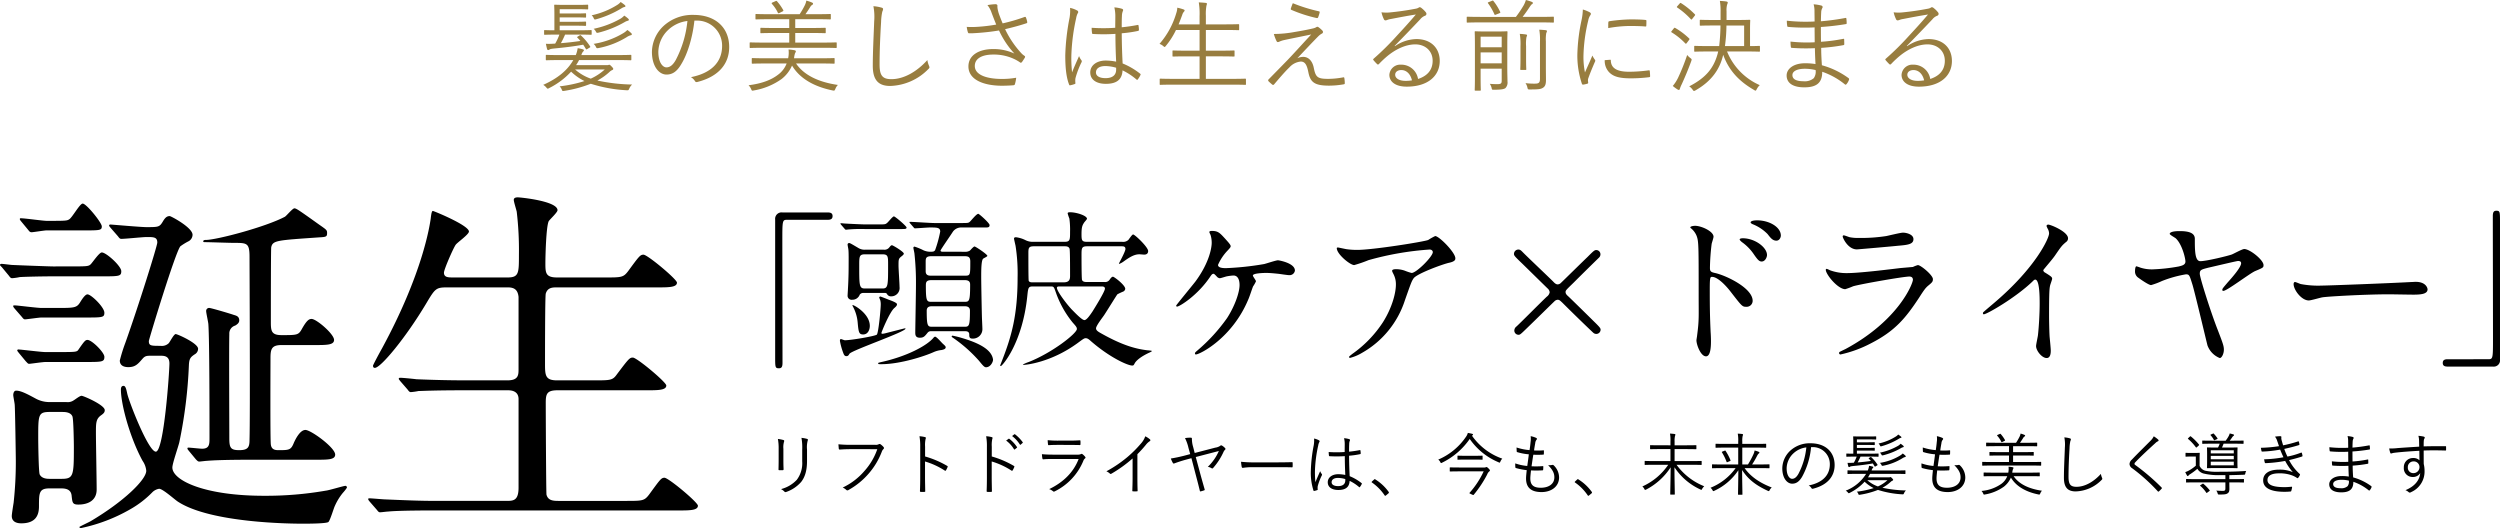
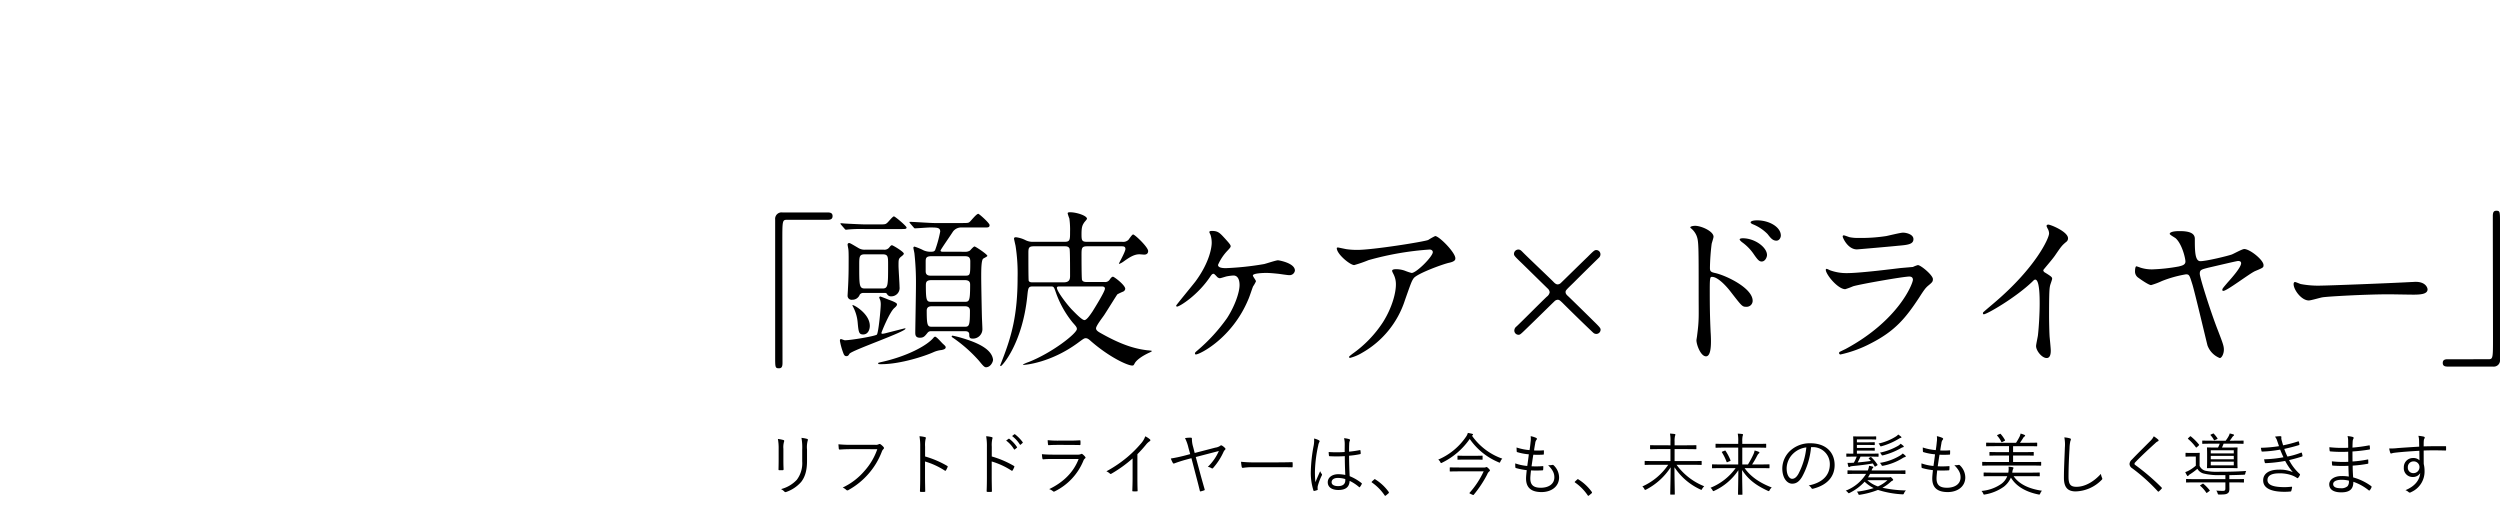
<svg xmlns="http://www.w3.org/2000/svg" width="775.485" height="163.813" viewBox="0 0 775.485 163.813">
  <g id="birthtitle" transform="translate(-14209.016 -5.053)">
-     <path id="パス_21461" data-name="パス 21461" d="M-210.289-5.735a13.229,13.229,0,0,0,.93-1.581h11.873c2.945,0,3.937.062,4.092.062.217,0,.248-.031.248-.248V-8.68c0-.217-.031-.248-.248-.248-.155,0-1.147.062-4.092.062h-11.16a3.036,3.036,0,0,1,.5-1.054c.155-.124.279-.248.279-.4s-.062-.248-.279-.31a10.173,10.173,0,0,0-1.643-.372,8.625,8.625,0,0,1-.589,2.139h-4.929c-2.976,0-3.937-.062-4.123-.062-.217,0-.248.031-.248.248V-7.5c0,.217.031.248.248.248.186,0,1.147-.062,4.123-.062h4.154c-1.767,3.1-4.743,5.642-9.331,7.688a3.6,3.6,0,0,1,.9.744c.248.279.341.434.5.434a1.013,1.013,0,0,0,.465-.186,23.579,23.579,0,0,0,6.789-5.084,16.192,16.192,0,0,0,4.154,2.914A40.7,40.7,0,0,1-215.4.837a2.814,2.814,0,0,1,.682,1.023c.155.434.186.465.837.372a38.276,38.276,0,0,0,8.153-2.2,43.943,43.943,0,0,0,11.067,2.015c.62.031.62.031.868-.5a3.429,3.429,0,0,1,.9-1.271,55.343,55.343,0,0,1-10.788-1.24,18.028,18.028,0,0,0,3.72-2.635,2.916,2.916,0,0,1,.9-.62.431.431,0,0,0,.31-.372c0-.124-.155-.372-.527-.744-.372-.4-.558-.527-.744-.527a1.671,1.671,0,0,0-.31.093,1.409,1.409,0,0,1-.434.031Zm8.9,1.333a16.448,16.448,0,0,1-4.34,2.852A14.713,14.713,0,0,1-210.6-4.4Zm-4.061-11.935c0-.248-.031-.279-.248-.279-.155,0-1.116.062-3.937.062h-5.735V-17.98h4.929c2.2,0,2.821.062,2.976.062.248,0,.279-.031.279-.248V-19c0-.217-.031-.248-.279-.248-.155,0-.775.062-2.976.062h-4.929v-1.364h4.929c2.2,0,2.821.062,2.976.062.248,0,.279-.031.279-.248v-.837c0-.217-.031-.248-.279-.248-.155,0-.775.062-2.976.062h-4.929v-1.333h5.425c2.294,0,3.007.062,3.162.062.217,0,.248-.031.248-.248v-.961c0-.217-.031-.248-.248-.248-.155,0-.868.062-3.162.062h-3.658c-2.294,0-3.069-.062-3.224-.062-.217,0-.248.031-.248.248,0,.155.062.868.062,2.7v4.991c-2.046,0-2.821-.062-2.945-.062-.217,0-.248.031-.248.279v.93c0,.217.031.248.248.248.155,0,1.085-.062,3.937-.062h.558a16.416,16.416,0,0,1-1.3,2.79,3.008,3.008,0,0,1-.527.031,20.727,20.727,0,0,1-2.356.031c.093.527.248,1.209.341,1.55.062.248.186.4.372.4a.883.883,0,0,0,.434-.186c.186-.124.465-.217,1.767-.341,2.635-.248,5.8-.62,8.649-1.147.279.4.527.806.806,1.271.124.217.186.248.434.093l.713-.434c.31-.186.31-.217.155-.465a17.422,17.422,0,0,0-2.79-3.317c-.124-.124-.217-.155-.465,0l-.5.31c-.279.155-.279.248-.124.4a8.671,8.671,0,0,1,.9.992c-2.108.31-4.123.527-6.045.682a26.784,26.784,0,0,0,1.3-2.666h4.061c2.821,0,3.782.062,3.937.062.217,0,.248-.031.248-.248Zm12.462,1.023a.477.477,0,0,0-.186-.341,7.952,7.952,0,0,0-1.209-.992,6.474,6.474,0,0,1-1.271.992,25.612,25.612,0,0,1-9.207,3.317,2.621,2.621,0,0,1,.713.9c.217.5.341.5.961.372a26.007,26.007,0,0,0,8.587-3.348,4.379,4.379,0,0,1,1.333-.62A.3.3,0,0,0-192.991-15.314Zm-.93-4.464c0-.124,0-.186-.217-.4a10.247,10.247,0,0,0-1.209-.93,5.4,5.4,0,0,1-1.116.93,28.267,28.267,0,0,1-8.37,3.162,2.829,2.829,0,0,1,.682.868c.248.465.31.434.9.31a31.612,31.612,0,0,0,8.029-3.255,3.383,3.383,0,0,1,.93-.4C-194.107-19.53-193.921-19.623-193.921-19.778Zm-1.054-4.278c0-.124-.093-.217-.341-.434a13.941,13.941,0,0,0-1.147-.837,4.315,4.315,0,0,1-.9.806,24.463,24.463,0,0,1-8.091,3.317,2.753,2.753,0,0,1,.558.744c.279.62.31.651.93.465a30.941,30.941,0,0,0,7.781-3.379,3.077,3.077,0,0,1,.868-.4C-195.13-23.808-194.975-23.87-194.975-24.056Zm21.979,4.5a7.752,7.752,0,0,1,8,7.843c0,5.177-3.534,8.494-9.672,9.7a3.6,3.6,0,0,1,1.209,1.147.614.614,0,0,0,.806.341c6.727-1.7,9.858-5.766,9.858-10.819,0-5.921-4.123-9.982-11.067-9.982a13.217,13.217,0,0,0-9.3,3.441,11.258,11.258,0,0,0-3.6,8.029c0,4.495,2.2,7.037,4.526,7.037,1.829,0,3.224-.93,4.557-3.193,1.953-3.162,3.534-8.308,4.092-13.547Zm-2.759.124a32.917,32.917,0,0,1-3.627,12.121c-.9,1.581-1.829,2.263-2.883,2.263-1.116,0-2.511-1.457-2.511-4.836a9.611,9.611,0,0,1,2.976-6.7A10.445,10.445,0,0,1-175.755-19.437Zm46.314,6.882c0-.217-.031-.248-.279-.248-.155,0-1.116.062-4.061.062h-8.525v-2.976h4.867c3.131,0,4.185.062,4.34.062.217,0,.248-.031.248-.248v-1.178c0-.217-.031-.248-.248-.248-.155,0-1.209.062-4.34.062h-4.867v-2.728h6.479c3.131,0,4.123.062,4.309.062.217,0,.248-.031.248-.248v-1.178c0-.217-.031-.248-.248-.248-.186,0-1.178.062-4.309.062h-3.317c.589-.806,1.147-1.674,1.519-2.294a1.706,1.706,0,0,1,.558-.589c.186-.093.279-.186.279-.372s-.093-.248-.341-.372a11.1,11.1,0,0,0-1.736-.589,5.5,5.5,0,0,1-.465,1.426,26.383,26.383,0,0,1-1.612,2.79h-9.114c-3.162,0-4.154-.062-4.34-.062-.217,0-.248.031-.248.248v1.178c0,.217.031.248.248.248.186,0,1.178-.062,4.34-.062h5.89v2.728h-4.371c-3.131,0-4.185-.062-4.371-.062s-.217.031-.217.248V-15.9c0,.217.031.248.217.248s1.24-.062,4.371-.062h4.371v2.976h-7.967c-2.914,0-3.906-.062-4.061-.062-.217,0-.248.031-.248.248v1.209c0,.248.031.279.248.279.155,0,1.147-.062,4.061-.062h18.352c2.945,0,3.906.062,4.061.062.248,0,.279-.031.279-.279Zm-5.084,6.293c3.007,0,4,.062,4.185.062.217,0,.248-.031.248-.248v-1.24c0-.217-.031-.248-.248-.248-.186,0-1.178.062-4.185.062h-8.153a6.548,6.548,0,0,1,.341-1.643.962.962,0,0,0,.217-.527c0-.186-.217-.279-.5-.341a17.151,17.151,0,0,0-1.767-.217,8.154,8.154,0,0,1-.124,2.728h-6.851c-3.007,0-4-.062-4.185-.062-.217,0-.248.031-.248.248v1.24c0,.217.031.248.248.248.186,0,1.178-.062,4.185-.062h6.386A7.78,7.78,0,0,1-147.7-2.728c-2.015,1.55-4.9,2.7-9.083,3.224a3.923,3.923,0,0,1,.775,1.147c.248.589.279.589.868.465a20.763,20.763,0,0,0,8.587-3.534A10.763,10.763,0,0,0-143.3-5.611c2.635,4.433,7.564,6.7,12.586,7.719.589.124.589.093.868-.5A3.388,3.388,0,0,1-129.068.4c-5.859-.837-10.509-2.976-12.989-6.665ZM-149.312-25.2c-.372.155-.372.279-.186.5a11.068,11.068,0,0,1,1.8,2.7c.124.248.186.217.589.031l.806-.4c.372-.186.372-.248.248-.5a15.47,15.47,0,0,0-1.891-2.666c-.155-.155-.217-.186-.527-.031Zm31.248,1.178a17.069,17.069,0,0,1,.248,4.681c-.155,4.371-.434,9.424-.434,13.826,0,4.557,1.891,6.231,5.394,6.231a17.253,17.253,0,0,0,11.811-5.208c.279-.248.372-.4.372-.589a1.577,1.577,0,0,0-.124-.434,7.337,7.337,0,0,1-.527-1.8c-3.193,3.534-7.223,5.921-11.16,5.921-2.7,0-3.658-1.054-3.658-4.526,0-4.278.186-8.525.465-13.206a17.666,17.666,0,0,1,.372-3.193,2.366,2.366,0,0,0,.248-.806c0-.217-.155-.372-.5-.465A12.316,12.316,0,0,0-118.064-24.025Zm38.1,5.7a51.889,51.889,0,0,1-6.076.713,25.342,25.342,0,0,1-3.069,0A9.421,9.421,0,0,0-88.769-16c.093.248.155.372.372.372.775.031,1.705-.031,2.635-.093,2.139-.155,4.278-.372,6.665-.775a27.262,27.262,0,0,0,4.774,7.161,15.357,15.357,0,0,0-6.572-1.395c-4.278,0-7.688,1.8-7.688,5.394,0,4.154,4.774,5.983,10.447,5.983,1.364,0,3.007-.093,3.565-.155.248-.062.31-.093.4-.31a10.5,10.5,0,0,0,.4-2.015,24.5,24.5,0,0,1-4.464.372c-4.526,0-8.37-1.178-8.37-4.03,0-2.2,2.046-3.534,5.766-3.534A14.727,14.727,0,0,1-73.8-7.347c.372.217.713.4,1.116.682.186.124.248.186.372.186s.248-.124.4-.31c.217-.31.589-.868.806-1.24a.625.625,0,0,0,.093-.341c0-.093-.062-.186-.217-.279a5.065,5.065,0,0,1-.837-.682A29.513,29.513,0,0,1-77.206-16.9c2.511-.589,4.774-1.209,6.7-1.86.155-.062.186-.186.155-.4a6.511,6.511,0,0,0-.4-1.364c-.093-.217-.248-.217-.434-.155a54.121,54.121,0,0,1-6.789,1.984c-.4-.961-.682-1.674-1.023-2.6a10.577,10.577,0,0,1-.558-2.077,3.751,3.751,0,0,1-.031-.806c0-.279-.217-.465-.651-.465a18.97,18.97,0,0,0-2.449.279,7.461,7.461,0,0,1,1.3,2.418C-80.833-20.491-80.492-19.623-79.965-18.321Zm37.2,11.5a16.584,16.584,0,0,0-3.255-.341c-2.635,0-4.774,1.395-4.774,3.689,0,2.263,1.922,3.534,4.836,3.534,3.5,0,5.053-1.457,5.177-4.185a20.192,20.192,0,0,1,4.34,2.852c.124.124.248.155.372-.031a5.78,5.78,0,0,0,.837-1.364c.093-.217.093-.279-.062-.4A22.132,22.132,0,0,0-40.75-6.262C-40.9-9.052-41-12-41.029-15.624a39.078,39.078,0,0,0,5.115-.744c.124-.031.217-.155.217-.372a8,8,0,0,0-.124-1.24c-.031-.217-.062-.279-.31-.217-1.612.31-3.286.558-4.9.713,0-1.271,0-2.356.062-3.441a4.323,4.323,0,0,1,.248-1.488.848.848,0,0,0,.124-.434c0-.155-.124-.279-.341-.372a10.325,10.325,0,0,0-2.387-.434,11.39,11.39,0,0,1,.31,2.759c0,1.24-.031,2.418-.031,3.565a52.331,52.331,0,0,1-7.316,0,12.693,12.693,0,0,0,.124,1.643c.031.248.155.279.341.279a56.883,56.883,0,0,0,6.913-.031C-42.982-12.245-42.889-9.393-42.765-6.82Zm0,2.48c0,1.643-1.085,2.635-3.286,2.635-1.86,0-2.976-.651-2.976-1.767,0-1.271,1.147-1.984,2.883-1.984a12.133,12.133,0,0,1,3.379.527ZM-57.056-23.5a13.146,13.146,0,0,1-.155,3.069A69.878,69.878,0,0,0-58.544-8.8c0,2.852.155,6.448,1.178,9.052.093.248.186.31.4.248a8.237,8.237,0,0,0,1.4-.4.3.3,0,0,0,.155-.4,5.383,5.383,0,0,1,.031-1.4,26.878,26.878,0,0,1,1.86-4.9.561.561,0,0,0-.031-.682,4.749,4.749,0,0,1-.713-1.271c-.806,1.829-1.519,3.379-2.17,5.053a40.18,40.18,0,0,1-.217-5.363A61.145,61.145,0,0,1-55.165-20.3a4.984,4.984,0,0,1,.5-1.55.523.523,0,0,0-.186-.837A7.819,7.819,0,0,0-57.056-23.5ZM-2.5-1.3c0-.217-.031-.248-.248-.248-.155,0-1.147.062-4.092.062h-8.091V-8.463h4.309c3.131,0,4.185.062,4.34.062.217,0,.248-.031.248-.248v-1.395c0-.217-.031-.248-.248-.248-.155,0-1.209.062-4.34.062h-4.309v-6.417h5.735c3.131,0,4.154.062,4.34.062.217,0,.248-.031.248-.248V-18.2c0-.217-.031-.248-.248-.248-.186,0-1.209.062-4.34.062h-5.735v-2.635a14.758,14.758,0,0,1,.186-3.193,3.154,3.154,0,0,0,.155-.558c0-.124-.155-.248-.372-.279-.589-.062-1.333-.124-2.17-.155a21.382,21.382,0,0,1,.248,4.247v2.573h-6.51c.4-.93.744-1.922,1.116-2.883a2.65,2.65,0,0,1,.5-.992c.186-.186.248-.31.248-.434,0-.155-.093-.248-.372-.341a14.508,14.508,0,0,0-1.891-.527,5.873,5.873,0,0,1-.341,1.767,25.261,25.261,0,0,1-5.177,9.455,3.747,3.747,0,0,1,1.116.651c.248.217.372.31.465.31.124,0,.186-.093.341-.279A23.428,23.428,0,0,0-24.2-16.647h7.316v6.417h-3.813c-3.131,0-4.154-.062-4.34-.062-.217,0-.248.031-.248.248v1.395c0,.217.031.248.248.248.186,0,1.209-.062,4.34-.062h3.813v6.975h-8.029c-2.945,0-3.937-.062-4.092-.062-.217,0-.248.031-.248.248V.124c0,.217.031.248.248.248.155,0,1.147-.062,4.092-.062H-6.836C-3.891.31-2.9.372-2.744.372c.217,0,.248-.031.248-.248ZM12.043-24.955a16.916,16.916,0,0,0-.62,1.674.3.3,0,0,0,.186.4,43.417,43.417,0,0,0,7.874,2.542.355.355,0,0,0,.4-.217,11.023,11.023,0,0,0,.465-1.426c.062-.31.031-.4-.248-.465A50.246,50.246,0,0,1,12.043-24.955Zm-5.89,9.548a13.13,13.13,0,0,0,.806,2.139c.124.248.248.372.4.372a1.171,1.171,0,0,0,.558-.155,8,8,0,0,1,1.271-.434c2.635-.558,5.239-1.085,8.556-1.767-3.038,3.286-5.332,5.828-7.285,7.874C9.067-5.952,6.835-3.658,4.541-1.333a.4.4,0,0,0-.062.558A14.158,14.158,0,0,0,5.688.31a.373.373,0,0,0,.5-.031c1.395-1.643,3.224-3.813,4.8-5.332a5.376,5.376,0,0,1,3.5-1.8c1.426,0,1.953,1.178,2.387,3.379C17.5-.372,18.863.62,23.327.62a26.488,26.488,0,0,0,4.433-.4c.279-.031.4-.124.4-.341a10.364,10.364,0,0,0-.124-1.519c-.031-.279-.124-.372-.372-.31a25.589,25.589,0,0,1-4.588.465c-3.348,0-3.937-.465-4.526-3.379-.434-2.232-1.674-3.441-3.286-3.441a4.175,4.175,0,0,0-1.829.434c2.2-2.325,4.309-4.588,6.541-6.851a4.653,4.653,0,0,1,1.085-.806.564.564,0,0,0,.341-.5.767.767,0,0,0-.217-.465,8.473,8.473,0,0,0-1.147-.992c-.155-.093-.217-.155-.341-.155a.541.541,0,0,0-.372.124,3.258,3.258,0,0,1-.961.372c-1.426.341-3.286.713-5.766,1.116A35.987,35.987,0,0,1,6.153-15.407Zm37.479,3.689c3.1-3.162,5.177-5.332,7.936-8.246a3.361,3.361,0,0,1,1.457-1.085.642.642,0,0,0,.465-.589.838.838,0,0,0-.217-.527,7.638,7.638,0,0,0-1.333-1.3.93.93,0,0,0-.558-.248.955.955,0,0,0-.434.217,3.236,3.236,0,0,1-.961.279c-2.728.527-5.27.868-7.719,1.116a11.556,11.556,0,0,1-2.728-.031,9.807,9.807,0,0,0,.744,2.139.548.548,0,0,0,.5.372,1.842,1.842,0,0,0,.589-.155,5.031,5.031,0,0,1,1.085-.279c2.759-.527,5.177-.992,7.75-1.395-2.387,2.821-4.247,4.805-6.045,6.758a84.412,84.412,0,0,1-7.006,6.913c-.217.186-.248.31-.124.465a14.3,14.3,0,0,0,1.147,1.24c.217.217.372.186.62-.062A29.8,29.8,0,0,1,41.524-8.68c2.387-1.922,5.456-3.5,8.525-3.5,2.945,0,5.363,1.922,5.363,5.084,0,3.038-1.86,4.774-4.526,5.642a5.248,5.248,0,0,0-5.27-4.433,3.381,3.381,0,0,0-3.627,3.162C41.989-.744,43.663.93,47.383.93c6.572,0,10.23-3.348,10.23-7.967,0-4.03-2.759-6.789-7.223-6.789a12.1,12.1,0,0,0-6.665,2.2ZM49-1.023a11.248,11.248,0,0,1-2.015.155c-2.077,0-3.193-.868-3.193-1.891,0-.961.9-1.457,1.891-1.457C47.445-4.216,48.592-2.79,49-1.023ZM78.57-11.749c0-2.79.062-4.092.062-4.247,0-.217-.031-.248-.248-.248-.155,0-.868.062-3.131.062h-3.41c-2.232,0-2.976-.062-3.131-.062-.217,0-.248.031-.248.248,0,.186.062,1.3.062,4.092v9.827c0,2.79-.062,3.844-.062,4.03s.031.217.248.217h1.395c.217,0,.248-.031.248-.217,0-.155-.062-1.3-.062-4.03V-4.65h6.541V-.9c0,.837-.248,1.054-1.364,1.054-.961,0-1.426-.031-2.325-.093A4.1,4.1,0,0,1,73.7,1.3c.124.62.124.589.744.589,2.294,0,3.1-.186,3.534-.5a2.458,2.458,0,0,0,.651-2.077c0-.837-.062-2.418-.062-4.092ZM76.833-6.293H70.293V-9.7h6.541Zm0-4.991H70.293V-14.57h6.541Zm16.182-9.238c0-.217-.031-.248-.248-.248-.155,0-1.147.062-4.061.062H83.313c.713-.9,1.457-1.953,1.922-2.666.62-.93.775-1.147.992-1.271a.475.475,0,0,0,.279-.372c0-.124-.093-.248-.31-.341a14.559,14.559,0,0,0-1.86-.589,8.461,8.461,0,0,1-.682,1.643,34.613,34.613,0,0,1-2.418,3.6H70.261c-2.883,0-3.875-.062-4.03-.062-.217,0-.248.031-.248.248v1.333c0,.217.031.248.248.248.155,0,1.147-.062,4.03-.062H88.706c2.914,0,3.906.062,4.061.062.217,0,.248-.031.248-.248Zm-4.309,19c0,1.3-.434,1.519-1.581,1.519a21.488,21.488,0,0,1-2.914-.155A3.5,3.5,0,0,1,84.8,1.178c.155.62.155.62.775.62,2.821,0,3.41-.093,4.123-.558.62-.434.868-1.054.868-2.387,0-1.178-.031-2.635-.031-4.34v-7.626a11.576,11.576,0,0,1,.124-2.6,1.486,1.486,0,0,0,.217-.62c0-.093-.155-.217-.372-.248-.527-.062-1.271-.124-2.015-.155a17.986,17.986,0,0,1,.217,3.658ZM82.661-7.688c0,2.139-.062,3.007-.062,3.193,0,.217.031.248.248.248h1.395c.186,0,.217-.031.217-.248,0-.155-.062-1.054-.062-3.193v-3.968a11.744,11.744,0,0,1,.124-2.79,2.162,2.162,0,0,0,.186-.527c0-.155-.124-.248-.341-.279a16.853,16.853,0,0,0-1.922-.186,19.078,19.078,0,0,1,.217,3.813ZM72.835-25.3c-.341.124-.372.186-.217.4a17.926,17.926,0,0,1,1.953,3.379c.093.248.155.248.589.062l.868-.341c.4-.186.434-.217.341-.434a16.225,16.225,0,0,0-2.108-3.41c-.155-.186-.217-.155-.558,0ZM102.005-23a17.881,17.881,0,0,1-.434,3.441A56.406,56.406,0,0,0,100.3-8.99,27.515,27.515,0,0,0,101.7,0a.389.389,0,0,0,.341.31,7.514,7.514,0,0,0,1.4-.31.265.265,0,0,0,.217-.279c0-.217-.062-.4-.062-.682a1.845,1.845,0,0,1,.124-.775c.651-1.829,1.3-3.348,1.984-4.929a1.029,1.029,0,0,0,.155-.5.493.493,0,0,0-.155-.31,7.713,7.713,0,0,1-.744-1.24c-.9,2.17-1.55,3.5-2.294,5.239a23.634,23.634,0,0,1-.465-5.332,50.822,50.822,0,0,1,1.457-10.7,4.552,4.552,0,0,1,.62-1.643.838.838,0,0,0,.217-.527c0-.186-.124-.31-.434-.5A11.434,11.434,0,0,0,102.005-23Zm6.789,15.717A5.1,5.1,0,0,0,110.1-3.6c1.364,1.457,3.348,1.953,6.82,1.953a46.383,46.383,0,0,0,5.549-.341c.4-.062.4-.093.4-.372,0-.434-.062-1.085-.093-1.457-.031-.31-.093-.341-.341-.31a46.379,46.379,0,0,1-6.107.434c-3.658,0-5.549-1.054-5.642-3.41,0-.248-.062-.341-.217-.31Zm1.085-9.951a39.287,39.287,0,0,1,6.479-.651c1.767,0,3.782.031,4.991.155.279.031.341-.031.341-.279.031-.465.031-.961.031-1.457,0-.248-.062-.279-.465-.31-.837-.093-2.6-.155-4.4-.155a51.28,51.28,0,0,0-6.572.558c-.31.062-.372.155-.372.434C109.879-18.569,109.879-18.073,109.879-17.236Zm47.058,5.8c0-.248-.031-.279-.248-.279-.155,0-.9.062-2.821.062v-5.208c0-1.829.062-2.542.062-2.7,0-.217-.031-.248-.248-.248-.155,0-1.178.062-4.092.062h-3.007v-2.635a6.643,6.643,0,0,1,.186-2.17,1.75,1.75,0,0,0,.186-.62c0-.124-.124-.248-.4-.31-.62-.093-1.364-.155-2.046-.186a18.7,18.7,0,0,1,.217,3.472v2.449h-2.2c-2.914,0-3.875-.062-4-.062-.217,0-.248.031-.248.248v1.333c0,.217.031.248.248.248.124,0,1.085-.062,4-.062h2.17a59.381,59.381,0,0,1-.4,6.386h-3.1c-3.162,0-4.216-.062-4.4-.062-.217,0-.248.031-.248.279v1.271c0,.217.031.248.248.248.186,0,1.24-.062,4.4-.062h2.79l-.186.775c-1.24,4.464-3.689,7.409-8.8,10.044a3.856,3.856,0,0,1,1.023.992c.217.279.31.434.465.434a1.154,1.154,0,0,0,.465-.186c5.239-2.976,7.626-6.851,8.587-11.036,1.8,4.991,5.022,8.277,9.517,10.881a1.377,1.377,0,0,0,.5.248c.155,0,.217-.155.4-.465a4.049,4.049,0,0,1,.93-1.24A19.261,19.261,0,0,1,146.738-9.982h5.58c3.131,0,4.185.062,4.371.062.217,0,.248-.031.248-.248Zm-4.9-.217h-5.952a51.127,51.127,0,0,0,.465-6.386h5.487Zm-16.4,4.65c.186-.558.186-.589-.31-.961a5.529,5.529,0,0,1-.961-.93,64,64,0,0,1-2.821,7.068A12.013,12.013,0,0,1,129.905.713a11.261,11.261,0,0,0,1.426,1.054.9.9,0,0,0,.465.186c.155,0,.248-.155.31-.372a8.893,8.893,0,0,1,.558-1.364C133.656-1.953,134.71-4.433,135.64-7.006Zm-4.278-17.081c-.248.279-.248.341-.031.5a23.3,23.3,0,0,1,4.185,3.6c.155.155.217.155.465-.155l.682-.868c.217-.279.248-.341.062-.527a23.476,23.476,0,0,0-4.247-3.441c-.186-.124-.248-.093-.465.155ZM129.626-16.4c-.248.31-.279.372-.062.5a20.648,20.648,0,0,1,4.185,3.379c.217.217.279.186.5-.093l.651-.868c.217-.31.248-.372.093-.527a22.5,22.5,0,0,0-4.309-3.255c-.217-.124-.279-.093-.465.124ZM174.173-6.076a19.606,19.606,0,0,0-3.255-.248c-3.6,0-5.7,1.767-5.7,3.782,0,2.294,1.86,3.689,5.487,3.689,3.751,0,5.58-1.364,5.549-4.836A22.849,22.849,0,0,1,183.318.248c.186.124.31.093.465-.093a4.163,4.163,0,0,0,.775-1.333c.093-.279.031-.4-.124-.527a25.185,25.185,0,0,0-8.277-4c-.124-1.86-.217-3.472-.217-5.394a56.721,56.721,0,0,0,6.851-.837c.217-.031.31-.124.31-.31,0-.527-.031-1.116-.031-1.488-.031-.155-.124-.217-.341-.155a51.835,51.835,0,0,1-6.851.9c-.031-1.457-.031-3.069-.031-4.588a77,77,0,0,0,7.781-.9c.093,0,.217-.062.217-.31a11.616,11.616,0,0,0-.093-1.364c-.031-.217-.093-.279-.341-.217a72.428,72.428,0,0,1-7.564,1.023c.031-1.054.031-1.736.093-2.728a2.9,2.9,0,0,1,.372-1.426.479.479,0,0,0-.279-.713,12.491,12.491,0,0,0-2.449-.4,7.4,7.4,0,0,1,.279,2.046c0,1.147.031,2.015.031,3.286a52.567,52.567,0,0,1-8.618-.248,11.014,11.014,0,0,0,.124,1.612c.031.217.093.279.279.31a59.078,59.078,0,0,0,8.215.155c0,1.488.031,3.1.031,4.619a46.268,46.268,0,0,1-7.5-.217,13.133,13.133,0,0,0,.093,1.581c.031.279.093.372.341.372a60.353,60.353,0,0,0,7.13.093C174.018-9.207,174.08-7.843,174.173-6.076Zm.031,1.86a3.5,3.5,0,0,1-.558,2.511,4.242,4.242,0,0,1-3.162.961c-2.263,0-3.472-.62-3.472-1.922,0-1.116,1.3-1.953,3.906-1.953A14.665,14.665,0,0,1,174.2-4.216Zm28.3-7.5c3.1-3.162,5.177-5.332,7.936-8.246a3.361,3.361,0,0,1,1.457-1.085.642.642,0,0,0,.465-.589.838.838,0,0,0-.217-.527,7.637,7.637,0,0,0-1.333-1.3.93.93,0,0,0-.558-.248.955.955,0,0,0-.434.217,3.236,3.236,0,0,1-.961.279c-2.728.527-5.27.868-7.719,1.116a11.556,11.556,0,0,1-2.728-.031,9.808,9.808,0,0,0,.744,2.139.548.548,0,0,0,.5.372,1.842,1.842,0,0,0,.589-.155,5.031,5.031,0,0,1,1.085-.279c2.759-.527,5.177-.992,7.75-1.395-2.387,2.821-4.247,4.805-6.045,6.758a84.411,84.411,0,0,1-7.006,6.913c-.217.186-.248.31-.124.465a14.3,14.3,0,0,0,1.147,1.24c.217.217.372.186.62-.062A29.8,29.8,0,0,1,200.4-8.68c2.387-1.922,5.456-3.5,8.525-3.5,2.945,0,5.363,1.922,5.363,5.084,0,3.038-1.86,4.774-4.526,5.642a5.248,5.248,0,0,0-5.27-4.433,3.381,3.381,0,0,0-3.627,3.162c0,1.984,1.674,3.658,5.394,3.658,6.572,0,10.23-3.348,10.23-7.967,0-4.03-2.759-6.789-7.223-6.789a12.1,12.1,0,0,0-6.665,2.2Zm5.363,10.695a11.248,11.248,0,0,1-2.015.155c-2.077,0-3.193-.868-3.193-1.891,0-.961.9-1.457,1.891-1.457C206.321-4.216,207.467-2.79,207.871-1.023Z" transform="translate(14598 31)" fill="#987d3f" />
    <path id="パス_21462" data-name="パス 21462" d="M-256.452-9.282c0,1.029-.021,1.974-.042,2.877-.021.231.063.315.273.315h.987c.231,0,.315-.084.315-.336-.042-.9-.063-1.68-.063-2.772v-3.549a5.9,5.9,0,0,1,.21-2.205c.084-.189.084-.42-.189-.5a11.383,11.383,0,0,0-1.722-.336,16.138,16.138,0,0,1,.231,3.045Zm8.8-3.234a8.068,8.068,0,0,1,.21-2.751c.1-.21.1-.441-.147-.525a9.663,9.663,0,0,0-1.785-.336,16.93,16.93,0,0,1,.231,3.675v3.612a8.557,8.557,0,0,1-1.68,5.733,10.217,10.217,0,0,1-4.893,2.877,3.694,3.694,0,0,1,1.05.777.487.487,0,0,0,.588.1,10.906,10.906,0,0,0,4.6-3.087c1.071-1.365,1.827-3.276,1.827-6.531Zm21.8-.1A19.756,19.756,0,0,1-229.8-5.9a20.13,20.13,0,0,1-6.783,5.187A3.645,3.645,0,0,1-235.494,0a.518.518,0,0,0,.714.042,22.926,22.926,0,0,0,6.237-5.061,22.487,22.487,0,0,0,4.116-6.888,1.909,1.909,0,0,1,.462-.714.446.446,0,0,0,.063-.651,5.368,5.368,0,0,0-.945-.861.514.514,0,0,0-.546-.021,1.907,1.907,0,0,1-1.05.189h-7.434a39.745,39.745,0,0,1-4.032-.168c.021.357.084,1.008.1,1.3.042.273.126.357.378.336,1.134-.084,2.289-.126,3.528-.126Zm14.826-.777a8.769,8.769,0,0,1,.147-2.331c.1-.315.189-.546-.147-.63a8.666,8.666,0,0,0-1.743-.273,17.765,17.765,0,0,1,.231,3.36v9.345c0,1.281-.021,2.919-.084,4.263,0,.231.063.294.294.294a9.109,9.109,0,0,0,1.071,0c.231,0,.294-.063.273-.273-.021-1.365-.063-3-.063-4.284V-8.8a23.3,23.3,0,0,1,6.111,2.814c.189.126.273.084.4-.084a6.72,6.72,0,0,0,.5-1.029c.063-.147.021-.252-.147-.336a29.618,29.618,0,0,0-6.846-2.919Zm20.685,0a8.77,8.77,0,0,1,.147-2.331c.105-.315.189-.546-.147-.63a8.667,8.667,0,0,0-1.743-.273,17.765,17.765,0,0,1,.231,3.36v9.345c0,1.281-.021,2.919-.084,4.263,0,.231.063.294.294.294a9.109,9.109,0,0,0,1.071,0c.231,0,.294-.063.273-.273-.021-1.365-.063-3-.063-4.284V-8.8a23.3,23.3,0,0,1,6.111,2.814c.189.126.273.084.4-.084a6.72,6.72,0,0,0,.5-1.029c.063-.147.021-.252-.147-.336a29.618,29.618,0,0,0-6.846-2.919Zm4.452-1.89a9.067,9.067,0,0,1,2.436,2.688.168.168,0,0,0,.273.042l.609-.5a.152.152,0,0,0,.042-.231,10.191,10.191,0,0,0-2.373-2.541.165.165,0,0,0-.231,0Zm1.848-1.407a10.03,10.03,0,0,1,2.415,2.625c.084.126.168.126.252.042l.567-.5c.1-.084.126-.147.063-.252a12.07,12.07,0,0,0-2.394-2.457c-.084-.063-.147-.042-.231.021Zm17.808,2.751c1.281,0,2.163.042,3.129.042.231.021.273-.042.273-.273a7.1,7.1,0,0,0,0-.945c0-.189-.042-.252-.231-.252-1.008.063-1.932.1-3.255.1h-3.255A29.18,29.18,0,0,1-173-15.414a11.314,11.314,0,0,0,.1,1.26c.021.231.063.315.252.294.924-.063,1.869-.084,2.982-.084Zm2.835,4.368c-1.575,4.137-4.767,7.245-9.135,9.345A3.768,3.768,0,0,1-171.36.42c.168.168.315.168.567.042a18.313,18.313,0,0,0,8.862-9.471,1.626,1.626,0,0,1,.483-.714c.231-.168.252-.294.042-.567a4.432,4.432,0,0,0-.777-.756c-.21-.168-.315-.147-.567-.021a2.345,2.345,0,0,1-1.029.147H-171.3c-1.323,0-2.415-.042-3.486-.147a9.727,9.727,0,0,0,.147,1.323c.042.21.126.294.315.273.861-.084,1.785-.105,2.961-.105Zm18.228-1.491a37.995,37.995,0,0,0,2.625-2.9,5.068,5.068,0,0,1,1.176-1.113.339.339,0,0,0,.084-.588,6.407,6.407,0,0,0-1.449-.945,6.556,6.556,0,0,1-1.449,2.373,35.339,35.339,0,0,1-4.074,4.053,38.711,38.711,0,0,1-6.531,4.431,3.757,3.757,0,0,1,1.05.672.361.361,0,0,0,.483.084,40.026,40.026,0,0,0,6.594-4.746v6.216c0,1.218-.042,2.478-.084,3.738,0,.189.042.252.21.252a11.782,11.782,0,0,0,1.218,0c.168,0,.231-.063.21-.252-.042-1.344-.063-2.541-.063-3.8Zm16.38-.021-1.974.525c-1.449.357-2.583.609-4.032.84a8.177,8.177,0,0,0,.609,1.344c.147.252.294.252.546.147.9-.336,2.163-.756,3.3-1.071l1.932-.525,1.47,5.649c.4,1.491.8,3.066,1.134,4.452.063.231.126.231.315.189.336-.084.609-.168.987-.294.21-.063.252-.168.189-.357-.4-1.386-.882-3.066-1.281-4.536l-1.47-5.46,7.161-1.869a15.221,15.221,0,0,1-3.423,4.914,3.038,3.038,0,0,1,1.113.4c.21.126.357.168.546-.063a19.947,19.947,0,0,0,3.276-5.1,1.973,1.973,0,0,1,.378-.5c.189-.168.231-.357.063-.525a4.015,4.015,0,0,0-.9-.756c-.294-.168-.42-.189-.63.021a3.581,3.581,0,0,1-1.533.567l-6.384,1.659-.483-1.89a8.551,8.551,0,0,1-.378-2.415c.021-.294-.063-.42-.273-.441a9.86,9.86,0,0,0-1.869.126,13.128,13.128,0,0,1,1.071,3.024Zm26.922,4.053c1.407,0,2.961,0,4.536.042.252.021.315-.021.315-.252a9.468,9.468,0,0,0,0-1.092c0-.231-.063-.273-.315-.252-1.6.042-3.15.063-4.6.063h-6.447a38.355,38.355,0,0,1-4.641-.189,12.412,12.412,0,0,0,.21,1.6c.063.21.168.294.357.294a17.179,17.179,0,0,1,2.835-.21ZM-80.682-4.62a11.234,11.234,0,0,0-2.205-.231c-1.785,0-3.234.945-3.234,2.5,0,1.533,1.3,2.394,3.276,2.394,2.373,0,3.423-.987,3.507-2.835A13.678,13.678,0,0,1-76.4-.861c.084.084.168.105.252-.021a3.916,3.916,0,0,0,.567-.924c.063-.147.063-.189-.042-.273a14.993,14.993,0,0,0-3.7-2.163c-.1-1.89-.168-3.885-.189-6.342a26.472,26.472,0,0,0,3.465-.5c.084-.021.147-.1.147-.252a5.422,5.422,0,0,0-.084-.84c-.021-.147-.042-.189-.21-.147-1.092.21-2.226.378-3.318.483,0-.861,0-1.6.042-2.331a2.929,2.929,0,0,1,.168-1.008.574.574,0,0,0,.084-.294c0-.105-.084-.189-.231-.252a6.994,6.994,0,0,0-1.617-.294,7.716,7.716,0,0,1,.21,1.869c0,.84-.021,1.638-.021,2.415a35.45,35.45,0,0,1-4.956,0,8.6,8.6,0,0,0,.084,1.113c.021.168.1.189.231.189a38.534,38.534,0,0,0,4.683-.021C-80.829-8.3-80.766-6.363-80.682-4.62Zm0,1.68c0,1.113-.735,1.785-2.226,1.785-1.26,0-2.016-.441-2.016-1.2,0-.861.777-1.344,1.953-1.344a8.219,8.219,0,0,1,2.289.357Zm-9.681-12.978a8.9,8.9,0,0,1-.105,2.079,47.337,47.337,0,0,0-.9,7.875,18.112,18.112,0,0,0,.8,6.132c.063.168.126.21.273.168a5.58,5.58,0,0,0,.945-.273A.2.2,0,0,0-89.25-.21a3.647,3.647,0,0,1,.021-.945,18.208,18.208,0,0,1,1.26-3.318.38.38,0,0,0-.021-.462,3.217,3.217,0,0,1-.483-.861c-.546,1.239-1.029,2.289-1.47,3.423a27.219,27.219,0,0,1-.147-3.633,41.421,41.421,0,0,1,1.008-7.749,3.377,3.377,0,0,1,.336-1.05.354.354,0,0,0-.126-.567A5.3,5.3,0,0,0-90.363-15.918ZM-72.408-2.6c-.084.1-.105.147-.105.21,0,.042.042.084.147.147A15.291,15.291,0,0,1-68.5,1.68c.084.147.147.168.231.168.042,0,.1-.042.21-.126l.756-.63c.126-.105.147-.168.147-.252a.449.449,0,0,0-.105-.252,14.547,14.547,0,0,0-4.032-3.78c-.105-.084-.168-.126-.231-.126a.365.365,0,0,0-.231.126Zm40.425-7.077A19.251,19.251,0,0,1-41.391-16.8a.733.733,0,0,1,.189-.126.264.264,0,0,0,.147-.21c0-.126-.084-.189-.294-.252-.4-.1-.819-.189-1.323-.273a3.6,3.6,0,0,1-.567,1.2,19.834,19.834,0,0,1-8.61,7.077,2.172,2.172,0,0,1,.63.756c.105.231.168.315.273.315a.782.782,0,0,0,.315-.126,22.419,22.419,0,0,0,8.547-7.35,20.432,20.432,0,0,0,8.925,7.224.745.745,0,0,0,.336.126c.1,0,.147-.1.252-.336A2.917,2.917,0,0,1-31.983-9.681ZM-45.234-6.93c-2.079,0-2.772-.042-2.877-.042-.147,0-.168.021-.168.168v.945c0,.147.021.168.168.168.1,0,.8-.042,2.877-.042h7.476A26.855,26.855,0,0,1-42.1.882c-.147.168-.126.189.525.483a1.831,1.831,0,0,0,.588.231.187.187,0,0,0,.168-.1,35.246,35.246,0,0,0,4.137-6.237,2.529,2.529,0,0,1,.609-.945c.189-.126.252-.189.252-.336,0-.105-.063-.252-.462-.651-.315-.294-.462-.4-.609-.4a.556.556,0,0,0-.21.063,1.08,1.08,0,0,1-.525.084Zm7.14-3.507c0-.147-.021-.168-.168-.168-.1,0-.609.042-2.289.042h-2.856c-1.68,0-2.184-.042-2.31-.042-.147,0-.168.021-.168.168v.924c0,.147.021.168.168.168.126,0,.63-.042,2.31-.042h2.856c1.68,0,2.184.042,2.289.042.147,0,.168-.021.168-.168Zm15.015,4.41a34,34,0,0,0,3.591-.021c.1,0,.168-.042.189-.231.021-.252.042-.693.042-.924,0-.126-.063-.168-.252-.147a26.135,26.135,0,0,1-3.4.042c.189-1.281.378-2.562.546-3.591A30.016,30.016,0,0,0-19.3-10.92c.126,0,.21-.042.21-.21.021-.294.021-.651.021-.966,0-.126-.042-.168-.126-.168a19.673,19.673,0,0,1-2.94.042c.126-.882.231-1.491.378-2.31a1.854,1.854,0,0,1,.378-.987.49.49,0,0,0,.147-.294c0-.126-.126-.252-.315-.336a7.245,7.245,0,0,0-1.638-.5,6.363,6.363,0,0,1-.021,1.785c-.084.9-.147,1.407-.315,2.541a16.983,16.983,0,0,1-4.032-.819c0,.42.021.861.042,1.176.021.21.042.231.189.273a16.873,16.873,0,0,0,3.57.672c-.126,1.092-.294,2.31-.483,3.612a14.659,14.659,0,0,1-3.717-.8,7.333,7.333,0,0,0,.021,1.176c.021.189.084.252.189.273a20.465,20.465,0,0,0,3.339.651c-.084.882-.21,1.848-.21,2.6,0,2.772,1.533,4.2,4.809,4.2,3.045,0,5.439-1.722,5.439-4.557a5.215,5.215,0,0,0-1.743-3.8.416.416,0,0,0-.357-.063,5.3,5.3,0,0,1-1.3.084C-16.191-6.069-15.834-5-15.834-3.885c0,2.205-1.932,3.234-4.2,3.234-2.121,0-3.255-.735-3.255-2.877C-23.289-4.179-23.163-5.187-23.079-6.027ZM-9.408-2.6c-.084.1-.105.147-.105.21,0,.042.042.084.147.147A15.291,15.291,0,0,1-5.5,1.68c.084.147.147.168.231.168.042,0,.105-.042.21-.126l.756-.63c.126-.105.147-.168.147-.252a.449.449,0,0,0-.1-.252A14.547,14.547,0,0,0-8.3-3.192c-.1-.084-.168-.126-.231-.126a.365.365,0,0,0-.231.126ZM26.88-7.77c2.016,0,2.688.042,2.814.042.147,0,.168-.021.168-.168v-.9c0-.147-.021-.168-.168-.168-.126,0-.8.042-2.814.042H21.462v-3.717h3.612c2.142,0,2.877.042,2.982.042.147,0,.168-.021.168-.168v-.924c0-.147-.021-.168-.168-.168-.1,0-.84.042-2.982.042H21.462v-1.2a6.794,6.794,0,0,1,.126-1.68,1.489,1.489,0,0,0,.126-.462c0-.063-.105-.147-.273-.168a12.491,12.491,0,0,0-1.407-.126,11.1,11.1,0,0,1,.147,2.457v1.176H17.01c-2.142,0-2.877-.042-2.982-.042-.147,0-.168.021-.168.168v.924c0,.147.021.168.168.168.1,0,.84-.042,2.982-.042h3.171v3.717h-5.04c-1.995,0-2.688-.042-2.793-.042-.147,0-.168.021-.168.168v.9c0,.147.021.168.168.168.105,0,.8-.042,2.793-.042h4.347a19.138,19.138,0,0,1-8.022,6.72,2.335,2.335,0,0,1,.609.777c.105.21.168.294.273.294A.782.782,0,0,0,12.663-.1a20.188,20.188,0,0,0,7.581-6.888c-.021,3.78-.126,7.077-.126,8.295,0,.147.021.168.168.168h1.071c.147,0,.168-.021.168-.168,0-1.323-.1-4.6-.1-8.316A19.125,19.125,0,0,0,29.442-.126.913.913,0,0,0,29.757,0c.1,0,.147-.084.252-.294a3.291,3.291,0,0,1,.651-.819A19.551,19.551,0,0,1,22.071-7.77ZM47.943-6.741c2.016,0,2.688.042,2.793.042.147,0,.168-.021.168-.189v-.861c0-.147-.021-.168-.168-.168-.1,0-.777.042-2.793.042H45.507a24.6,24.6,0,0,0,1.47-2.52c.315-.63.5-.819.609-.882a.353.353,0,0,0,.189-.273c0-.126-.042-.168-.231-.252a8.017,8.017,0,0,0-1.26-.4,4.63,4.63,0,0,1-.378,1.2,27.524,27.524,0,0,1-1.68,3.129H42.462V-13.1h4.326c2.121,0,2.793.042,2.919.042.147,0,.168-.021.168-.168v-.9c0-.147-.021-.168-.168-.168-.126,0-.8.042-2.919.042H42.462v-.756a7.119,7.119,0,0,1,.105-1.659,1.816,1.816,0,0,0,.126-.483c0-.063-.084-.147-.252-.168a9.307,9.307,0,0,0-1.386-.105,10.583,10.583,0,0,1,.147,2.415v.756H37.254c-2.121,0-2.814-.042-2.919-.042-.147,0-.168.021-.168.168v.9c0,.147.021.168.168.168.1,0,.8-.042,2.919-.042H41.2v5.229H36.036c-1.995,0-2.688-.042-2.793-.042-.147,0-.168.021-.168.168v.861c0,.168.021.189.168.189.1,0,.8-.042,2.793-.042H40.4a17.778,17.778,0,0,1-7.791,6.09A2.527,2.527,0,0,1,33.222.1c.126.21.168.294.273.294a.839.839,0,0,0,.336-.126A17.938,17.938,0,0,0,41.244-6.09c-.021,3.675-.1,6.468-.1,7.455,0,.147.021.147.168.147h1.029c.147,0,.168,0,.168-.147,0-.882-.084-3.8-.1-7.518,1.89,2.961,4.368,4.788,7.959,6.447a1.058,1.058,0,0,0,.315.1c.1,0,.147-.084.273-.315A2.807,2.807,0,0,1,51.6-.735c-3.864-1.491-6.573-3.423-8.421-6.006ZM36.33-11.886c-.21.084-.273.126-.168.273A15.72,15.72,0,0,1,37.59-8.694c.063.168.1.168.357.063l.693-.294c.189-.084.21-.126.168-.252A15.785,15.785,0,0,0,37.275-12.1c-.084-.126-.126-.1-.294-.042ZM64.2-13.251a5.252,5.252,0,0,1,5.418,5.313c0,3.507-2.394,5.754-6.552,6.573a2.442,2.442,0,0,1,.819.777.416.416,0,0,0,.546.231c4.557-1.155,6.678-3.906,6.678-7.329,0-4.011-2.793-6.762-7.5-6.762a8.954,8.954,0,0,0-6.3,2.331,7.626,7.626,0,0,0-2.436,5.439c0,3.045,1.491,4.767,3.066,4.767,1.239,0,2.184-.63,3.087-2.163A23.443,23.443,0,0,0,63.8-13.251Zm-1.869.084a22.3,22.3,0,0,1-2.457,8.211c-.609,1.071-1.239,1.533-1.953,1.533-.756,0-1.7-.987-1.7-3.276a6.511,6.511,0,0,1,2.016-4.536A7.076,7.076,0,0,1,62.328-13.167ZM81.459-3.885a8.96,8.96,0,0,0,.63-1.071h8.043c1.995,0,2.667.042,2.772.042.147,0,.168-.021.168-.168v-.8c0-.147-.021-.168-.168-.168-.105,0-.777.042-2.772.042h-7.56a2.057,2.057,0,0,1,.336-.714c.105-.084.189-.168.189-.273s-.042-.168-.189-.21a6.892,6.892,0,0,0-1.113-.252,5.842,5.842,0,0,1-.4,1.449H78.057c-2.016,0-2.667-.042-2.793-.042-.147,0-.168.021-.168.168v.8c0,.147.021.168.168.168.126,0,.777-.042,2.793-.042h2.814A12.886,12.886,0,0,1,74.55.252a2.438,2.438,0,0,1,.609.5c.168.189.231.294.336.294A.686.686,0,0,0,75.81.924a15.973,15.973,0,0,0,4.6-3.444A10.969,10.969,0,0,0,83.223-.546,27.57,27.57,0,0,1,77.994.567a1.906,1.906,0,0,1,.462.693c.1.294.126.315.567.252A25.929,25.929,0,0,0,84.546.021a29.768,29.768,0,0,0,7.5,1.365c.42.021.42.021.588-.336A2.323,2.323,0,0,1,93.24.189a37.49,37.49,0,0,1-7.308-.84,12.213,12.213,0,0,0,2.52-1.785,1.975,1.975,0,0,1,.609-.42.292.292,0,0,0,.21-.252c0-.084-.1-.252-.357-.5-.252-.273-.378-.357-.5-.357a1.132,1.132,0,0,0-.21.063.954.954,0,0,1-.294.021Zm6.027.9a11.143,11.143,0,0,1-2.94,1.932,9.967,9.967,0,0,1-3.3-1.932Zm-2.751-8.085c0-.168-.021-.189-.168-.189-.105,0-.756.042-2.667.042H78.015v-.966h3.339c1.491,0,1.911.042,2.016.042.168,0,.189-.021.189-.168v-.567c0-.147-.021-.168-.189-.168-.105,0-.525.042-2.016.042H78.015v-.924h3.339c1.491,0,1.911.042,2.016.042.168,0,.189-.021.189-.168v-.567c0-.147-.021-.168-.189-.168-.105,0-.525.042-2.016.042H78.015v-.9H81.69c1.554,0,2.037.042,2.142.042.147,0,.168-.021.168-.168v-.651c0-.147-.021-.168-.168-.168-.105,0-.588.042-2.142.042H79.212c-1.554,0-2.079-.042-2.184-.042-.147,0-.168.021-.168.168,0,.105.042.588.042,1.827v3.381c-1.386,0-1.911-.042-2-.042-.147,0-.168.021-.168.189v.63c0,.147.021.168.168.168.105,0,.735-.042,2.667-.042h.378a11.12,11.12,0,0,1-.882,1.89,2.038,2.038,0,0,1-.357.021,14.04,14.04,0,0,1-1.6.021c.063.357.168.819.231,1.05.042.168.126.273.252.273a.6.6,0,0,0,.294-.126c.126-.084.315-.147,1.2-.231,1.785-.168,3.927-.42,5.859-.777.189.273.357.546.546.861.084.147.126.168.294.063l.483-.294c.21-.126.21-.147.1-.315a11.8,11.8,0,0,0-1.89-2.247c-.084-.084-.147-.1-.315,0l-.336.21c-.189.1-.189.168-.084.273a5.874,5.874,0,0,1,.609.672c-1.428.21-2.793.357-4.1.462a18.142,18.142,0,0,0,.882-1.806H81.9c1.911,0,2.562.042,2.667.042.147,0,.168-.021.168-.168Zm8.442.693a.323.323,0,0,0-.126-.231,5.388,5.388,0,0,0-.819-.672,4.386,4.386,0,0,1-.861.672,17.35,17.35,0,0,1-6.237,2.247,1.776,1.776,0,0,1,.483.609c.147.336.231.336.651.252a17.618,17.618,0,0,0,5.817-2.268,2.966,2.966,0,0,1,.9-.42A.2.2,0,0,0,93.177-10.374Zm-.63-3.024c0-.084,0-.126-.147-.273a6.942,6.942,0,0,0-.819-.63,3.655,3.655,0,0,1-.756.63,19.148,19.148,0,0,1-5.67,2.142,1.916,1.916,0,0,1,.462.588c.168.315.21.294.609.21a21.415,21.415,0,0,0,5.439-2.2,2.292,2.292,0,0,1,.63-.273C92.421-13.23,92.547-13.293,92.547-13.4Zm-.714-2.9c0-.084-.063-.147-.231-.294a9.442,9.442,0,0,0-.777-.567,2.923,2.923,0,0,1-.609.546,16.572,16.572,0,0,1-5.481,2.247,1.865,1.865,0,0,1,.378.5c.189.42.21.441.63.315a20.96,20.96,0,0,0,5.271-2.289,2.085,2.085,0,0,1,.588-.273C91.728-16.128,91.833-16.17,91.833-16.3ZM102.921-6.027a34,34,0,0,0,3.591-.021c.105,0,.168-.042.189-.231.021-.252.042-.693.042-.924,0-.126-.063-.168-.252-.147a26.135,26.135,0,0,1-3.4.042c.189-1.281.378-2.562.546-3.591a30.016,30.016,0,0,0,3.066-.021c.126,0,.21-.042.21-.21.021-.294.021-.651.021-.966,0-.126-.042-.168-.126-.168a19.673,19.673,0,0,1-2.94.042c.126-.882.231-1.491.378-2.31a1.854,1.854,0,0,1,.378-.987.49.49,0,0,0,.147-.294c0-.126-.126-.252-.315-.336a7.245,7.245,0,0,0-1.638-.5,6.363,6.363,0,0,1-.021,1.785c-.084.9-.147,1.407-.315,2.541a16.983,16.983,0,0,1-4.032-.819c0,.42.021.861.042,1.176.021.21.042.231.189.273a16.873,16.873,0,0,0,3.57.672c-.126,1.092-.294,2.31-.483,3.612a14.659,14.659,0,0,1-3.717-.8,7.332,7.332,0,0,0,.021,1.176c.021.189.084.252.189.273a20.464,20.464,0,0,0,3.339.651c-.084.882-.21,1.848-.21,2.6,0,2.772,1.533,4.2,4.809,4.2,3.045,0,5.439-1.722,5.439-4.557a5.215,5.215,0,0,0-1.743-3.8.416.416,0,0,0-.357-.063,5.3,5.3,0,0,1-1.3.084c1.575,1.575,1.932,2.646,1.932,3.759,0,2.205-1.932,3.234-4.2,3.234-2.121,0-3.255-.735-3.255-2.877C102.711-4.179,102.837-5.187,102.921-6.027Zm32.256-2.478c0-.147-.021-.168-.189-.168-.105,0-.756.042-2.751.042h-5.775v-2.016h3.3c2.121,0,2.835.042,2.94.042.147,0,.168-.021.168-.168v-.8c0-.147-.021-.168-.168-.168-.105,0-.819.042-2.94.042h-3.3v-1.848h4.389c2.121,0,2.793.042,2.919.042.147,0,.168-.021.168-.168v-.8c0-.147-.021-.168-.168-.168-.126,0-.8.042-2.919.042H128.6c.4-.546.777-1.134,1.029-1.554a1.155,1.155,0,0,1,.378-.4c.126-.063.189-.126.189-.252s-.063-.168-.231-.252a7.522,7.522,0,0,0-1.176-.4,3.727,3.727,0,0,1-.315.966,17.871,17.871,0,0,1-1.092,1.89h-6.174c-2.142,0-2.814-.042-2.94-.042-.147,0-.168.021-.168.168v.8c0,.147.021.168.168.168.126,0,.8-.042,2.94-.042h3.99V-11.7h-2.961c-2.121,0-2.835-.042-2.961-.042s-.147.021-.147.168v.8c0,.147.021.168.147.168s.84-.042,2.961-.042H125.2v2.016h-5.4c-1.974,0-2.646-.042-2.751-.042-.147,0-.168.021-.168.168v.819c0,.168.021.189.168.189.1,0,.777-.042,2.751-.042h12.432c1.995,0,2.646.042,2.751.042.168,0,.189-.021.189-.189Zm-3.444,4.263c2.037,0,2.709.042,2.835.042.147,0,.168-.021.168-.168v-.84c0-.147-.021-.168-.168-.168-.126,0-.8.042-2.835.042H126.21a4.437,4.437,0,0,1,.231-1.113.652.652,0,0,0,.147-.357c0-.126-.147-.189-.336-.231a11.618,11.618,0,0,0-1.2-.147,5.524,5.524,0,0,1-.084,1.848H120.33c-2.037,0-2.709-.042-2.835-.042-.147,0-.168.021-.168.168v.84c0,.147.021.168.168.168.126,0,.8-.042,2.835-.042h4.326a5.27,5.27,0,0,1-1.848,2.394A12.417,12.417,0,0,1,116.655.336a2.657,2.657,0,0,1,.525.777c.168.4.189.4.588.315a14.066,14.066,0,0,0,5.817-2.394A7.291,7.291,0,0,0,125.79-3.8c1.785,3,5.124,4.536,8.526,5.229.4.084.4.063.588-.336a2.3,2.3,0,0,1,.525-.819c-3.969-.567-7.119-2.016-8.8-4.515ZM121.716-17.073c-.252.1-.252.189-.126.336a7.5,7.5,0,0,1,1.218,1.827c.084.168.126.147.4.021l.546-.273c.252-.126.252-.168.168-.336A10.48,10.48,0,0,0,122.64-17.3c-.1-.1-.147-.126-.357-.021Zm20.643.8a11.563,11.563,0,0,1,.168,3.171c-.1,2.961-.294,6.384-.294,9.366,0,3.087,1.281,4.221,3.654,4.221a11.687,11.687,0,0,0,8-3.528c.189-.168.252-.273.252-.4a1.069,1.069,0,0,0-.084-.294,4.969,4.969,0,0,1-.357-1.218c-2.163,2.394-4.893,4.011-7.56,4.011-1.827,0-2.478-.714-2.478-3.066,0-2.9.126-5.775.315-8.946a11.967,11.967,0,0,1,.252-2.163,1.6,1.6,0,0,0,.168-.546c0-.147-.1-.252-.336-.315A8.343,8.343,0,0,0,142.359-16.275Zm27.741-.336a4.929,4.929,0,0,1-.924,1.3c-1.869,1.89-4.158,4.116-5.859,5.922a1.942,1.942,0,0,0-.735,1.365A1.644,1.644,0,0,0,163.4-6.7,55.881,55.881,0,0,1,171.318.42c.147.189.231.168.4.042a9.492,9.492,0,0,0,.8-.8c.168-.21.126-.252-.021-.42a67.784,67.784,0,0,0-8.106-6.93c-.189-.126-.273-.231-.273-.378a.792.792,0,0,1,.294-.525c1.575-1.68,4.137-4.053,6.2-5.922a2.521,2.521,0,0,1,.777-.546.311.311,0,0,0,.21-.273.443.443,0,0,0-.147-.273A9.705,9.705,0,0,0,170.1-16.611Zm27.867,1.491c0-.147-.021-.168-.168-.168-.1,0-.819.042-2.94.042h-1.2a12.607,12.607,0,0,0,.777-1.071,1.85,1.85,0,0,1,.378-.42.322.322,0,0,0,.189-.252c0-.1-.084-.168-.21-.21a11.029,11.029,0,0,0-1.134-.294,3.888,3.888,0,0,1-.357.882,10.891,10.891,0,0,1-.9,1.365h-4.158c-2.121,0-2.835-.042-2.94-.042-.147,0-.168.021-.168.168v.693c0,.147.021.147.168.147.1,0,.819-.042,2.94-.042h2.31a7.416,7.416,0,0,1-.525,1.2h-.63c-1.869,0-2.5-.042-2.625-.042-.147,0-.168.021-.168.168,0,.126.042.546.042,1.827v2.436c0,1.3-.042,1.722-.042,1.848,0,.147.021.168.168.168.126,0,.756-.042,2.625-.042H193.3c1.89,0,2.52.042,2.646.042s.147-.021.147-.168c0-.105-.042-.546-.042-1.848v-2.436c0-1.281.042-1.7.042-1.827,0-.147-.021-.168-.147-.168s-.756.042-2.646.042h-2.037c.168-.357.315-.735.5-1.2h3.087c2.121,0,2.835.042,2.94.042.147,0,.168-.021.168-.168ZM194.922-7.6h-7.14V-8.736h7.14Zm0-1.89h-7.14v-1.05h7.14Zm0-1.806h-7.14v-.987h7.14Zm-10.6,1.428c0-.966.042-1.323.042-1.449,0-.147-.021-.168-.168-.168-.126,0-.4.042-1.491.042h-1.134c-1.092,0-1.344-.042-1.449-.042-.147,0-.168.021-.168.168v.861c0,.147.021.168.168.168.1,0,.357-.042,1.449-.042h1.575V-7.5a12.13,12.13,0,0,1-2.079,1.47,6.685,6.685,0,0,1-1.2.525,8.133,8.133,0,0,0,.546,1.05c.063.105.147.189.231.189s.147-.042.21-.147a1.512,1.512,0,0,1,.42-.378,17.525,17.525,0,0,0,2.352-1.743,3.23,3.23,0,0,0,1.911,1.47,19.853,19.853,0,0,0,5.208.5h1.575v1.239h-9.261c-2.016,0-2.646-.042-2.772-.042-.147,0-.168.021-.168.168v.756c0,.147.021.168.168.168.126,0,.777-.042,2.772-.042h9.261V-.462c0,.63-.189.777-.756.777-.693,0-1.344-.021-2.079-.084a2.253,2.253,0,0,1,.42.84c.126.378.126.378.525.378,1.68.021,2.184-.1,2.52-.336.42-.252.609-.588.609-1.386,0-.672-.021-1.2-.021-2V-2.31h1.6c1.995,0,2.646.042,2.772.042.147,0,.168-.021.168-.168v-.756c0-.147-.021-.168-.168-.168-.126,0-.777.042-2.772.042h-1.6V-4.557c1.386-.021,2.877-.063,4.452-.126.42-.021.42-.021.525-.441a2.349,2.349,0,0,1,.252-.735c-3,.21-5.712.252-8.505.252a16.838,16.838,0,0,1-4.221-.336,2.716,2.716,0,0,1-1.722-1.491Zm-3.465-6.237c-.21.189-.21.231-.084.336a14.5,14.5,0,0,1,2.352,2.52c.063.084.105.126.147.126.063,0,.126-.042.231-.126l.525-.483c.168-.168.168-.21.084-.336a16.526,16.526,0,0,0-2.5-2.5c-.1-.084-.168-.084-.315.042Zm3.78,14.616c-.21.126-.21.168-.084.273A9.419,9.419,0,0,1,186.354.84c.1.147.147.168.4-.021L187.32.4c.21-.147.189-.189.084-.315a13.435,13.435,0,0,0-1.869-1.932c-.126-.105-.168-.105-.315-.021ZM187.908-17.2c-.231.1-.273.147-.168.273a7.08,7.08,0,0,1,1.008,1.428c.084.147.147.147.4.021l.567-.252c.21-.105.21-.147.126-.294a11.081,11.081,0,0,0-1.092-1.365c-.1-.1-.147-.126-.315-.042Zm21.042,3.654a42.409,42.409,0,0,1-5.628.5c.063.378.147.8.189.966.042.189.1.21.273.21a38.31,38.31,0,0,0,5.523-.609c.336.84.693,1.659,1.029,2.373a37.9,37.9,0,0,1-5.985.63,4.573,4.573,0,0,0,.189.987c.063.189.084.21.252.21a42.347,42.347,0,0,0,6.069-.693,17.922,17.922,0,0,0,2.373,3.486,10.132,10.132,0,0,0-4.347-.777c-3.066,0-4.851,1.26-4.851,3.318,0,2.415,2.415,3.549,6.615,3.549.8,0,1.3-.042,1.848-.084.189-.021.231-.084.273-.252A6.293,6.293,0,0,0,213-.735c.021-.147,0-.252-.168-.231-.693.063-1.386.126-2.142.126-3.339,0-5.313-.588-5.313-2.2,0-1.449,1.407-2.079,3.591-2.079a11.009,11.009,0,0,1,4.011.63,7.628,7.628,0,0,1,1.491.756c.189.168.294.147.462-.042a3.572,3.572,0,0,0,.5-.819c.084-.168.042-.231-.084-.357a15,15,0,0,1-3.276-4.284c1.323-.294,2.709-.672,3.99-1.092a.224.224,0,0,0,.168-.294,5.491,5.491,0,0,0-.189-.8c-.063-.147-.126-.168-.294-.1a24.538,24.538,0,0,1-4.179,1.2,19.739,19.739,0,0,1-.987-2.373c1.491-.336,2.961-.693,4.515-1.176a.234.234,0,0,0,.189-.294,5.947,5.947,0,0,0-.189-.777c-.042-.147-.1-.126-.231-.084a39.178,39.178,0,0,1-4.641,1.218c-.126-.441-.252-.819-.4-1.365a3.838,3.838,0,0,1-.168-.882c0-.126.042-.252.042-.336,0-.147-.147-.252-.357-.252a10.419,10.419,0,0,0-1.638.147,3.7,3.7,0,0,1,.693,1.344C208.635-14.49,208.782-14.028,208.95-13.545ZM230.6-4.116a13.282,13.282,0,0,0-2.205-.168c-2.436,0-3.864,1.2-3.864,2.562,0,1.554,1.26,2.5,3.717,2.5,2.541,0,3.78-.924,3.759-3.276A15.478,15.478,0,0,1,236.8.168c.126.084.21.063.315-.063a2.82,2.82,0,0,0,.525-.9c.063-.189.021-.273-.084-.357a17.061,17.061,0,0,0-5.607-2.709c-.084-1.26-.147-2.352-.147-3.654a38.424,38.424,0,0,0,4.641-.567c.147-.021.21-.084.21-.21,0-.357-.021-.756-.021-1.008-.021-.105-.084-.147-.231-.105a35.114,35.114,0,0,1-4.641.609c-.021-.987-.021-2.079-.021-3.108a52.159,52.159,0,0,0,5.271-.609c.063,0,.147-.042.147-.21a7.867,7.867,0,0,0-.063-.924c-.021-.147-.063-.189-.231-.147a49.064,49.064,0,0,1-5.124.693c.021-.714.021-1.176.063-1.848a1.966,1.966,0,0,1,.252-.966.325.325,0,0,0-.189-.483,8.461,8.461,0,0,0-1.659-.273,5.015,5.015,0,0,1,.189,1.386c0,.777.021,1.365.021,2.226a35.61,35.61,0,0,1-5.838-.168,7.459,7.459,0,0,0,.084,1.092c.021.147.063.189.189.21a40.021,40.021,0,0,0,5.565.1c0,1.008.021,2.1.021,3.129a31.343,31.343,0,0,1-5.082-.147,8.894,8.894,0,0,0,.063,1.071c.021.189.063.252.231.252a40.884,40.884,0,0,0,4.83.063C230.5-6.237,230.538-5.313,230.6-4.116Zm.021,1.26a2.367,2.367,0,0,1-.378,1.7A2.874,2.874,0,0,1,228.1-.5c-1.533,0-2.352-.42-2.352-1.3,0-.756.882-1.323,2.646-1.323A9.934,9.934,0,0,1,230.622-2.856Zm30.156-10.458c0-.21-.042-.231-.231-.231-2.331,0-4.389,0-6.72.063,0-.924,0-1.323.042-1.785a1.23,1.23,0,0,1,.147-.567.783.783,0,0,0,.147-.378c0-.147-.147-.252-.378-.315a10.6,10.6,0,0,0-1.6-.231,5.571,5.571,0,0,1,.21,1.407c.021.672.021,1.092.042,1.953-2.793.168-4.956.315-6.657.441a18.784,18.784,0,0,1-2.646.126,6.836,6.836,0,0,0,.336,1.344.246.246,0,0,0,.252.21c.168,0,.42-.147.924-.21,2-.252,4.83-.462,7.833-.63.021.987.021,1.932.042,2.961a2.651,2.651,0,0,0-1.974-.714,2.813,2.813,0,0,0-2.877,2.919,2.708,2.708,0,0,0,2.772,2.961,2.6,2.6,0,0,0,2.31-1.2c-.189,2.121-1.575,4.053-4.578,5.292a3.126,3.126,0,0,1,.966.588.609.609,0,0,0,.378.168,1.1,1.1,0,0,0,.483-.189,6.954,6.954,0,0,0,4.1-6.489,8.96,8.96,0,0,0-.252-2.2c-.021-1.407-.021-2.856-.021-4.179,2.373-.084,4.431-.063,6.678,0,.21,0,.273-.021.273-.21ZM250.656-8.82a1.754,1.754,0,0,1,1.869,1.785,1.851,1.851,0,0,1-1.911,1.848,1.661,1.661,0,0,1-1.7-1.806A1.734,1.734,0,0,1,250.656-8.82Z" transform="translate(14707 157)" />
    <path id="パス_21463" data-name="パス 21463" d="M8.745-44.043A1.99,1.99,0,0,0,6.466-41.87V.795c0,3.127,0,3.5,1.166,3.5.848,0,1.113-.477,1.113-1.7,0-5.406-.053-31.747-.053-37.683,0-6.36,0-6.678,1.431-6.678H22.79c1.06,0,1.484-.371,1.484-1.166s-.477-1.113-1.484-1.113Zm56.5,20.988c1.7,0,1.7.9,1.7,1.537,0,5.194-.318,5.194-1.855,5.194H55.12c-1.59,0-1.908,0-1.908-4.929,0-1.007,0-1.8,1.749-1.8Zm-6.678-8.8c-.265,0-.8,0-.8-.371,0-.265,3.233-4.876,3.816-5.83a3.158,3.158,0,0,1,2.809-1.325H71.6c.848,0,1.378,0,1.378-.742,0-.636-3.233-3.5-3.5-3.5-.583,0-2.226,2.12-2.65,2.491s-.636.371-2.862.371H55.862c-1.219,0-6.466-.371-7.579-.371-.053,0-.159,0-.159.106s.106.212.212.371l1.06,1.219c.159.212.265.318.424.318.583,0,3.975-.265,4.611-.265,2.226,0,3.233,0,3.233,1.272a37.379,37.379,0,0,1-1.59,5.777c-.371.477-.636.477-1.749.477a5.38,5.38,0,0,1-1.8-.424,18.475,18.475,0,0,0-2.809-1.166.353.353,0,0,0-.371.371c0,.212.265,1.325.318,1.7a83.375,83.375,0,0,1,.477,9.911c0,2.332-.212,13.727-.212,14.575,0,.742,0,1.7,1.431,1.7,1.166,0,1.484-.424,2.385-1.537a1.227,1.227,0,0,1,1.113-.477H65.4c.318,0,1.272,0,1.272,1.007,0,.583,0,1.272.9,1.272a2.927,2.927,0,0,0,3.18-2.862c0-.689-.159-3.551-.159-4.187-.053-1.855-.212-10.229-.212-11.978,0-2.067,0-5.353.636-5.777.212-.159,1.272-.636,1.272-.848,0-.477-3.657-2.915-3.975-2.915s-1.219,1.06-1.431,1.272a2.6,2.6,0,0,1-1.59.371Zm6.625,1.378c1.219,0,1.8.265,1.8,1.643,0,4.346,0,4.4-1.749,4.4H54.855c-.636,0-1.7,0-1.7-1.378v-3.021c0-1.06.159-1.643,1.8-1.643Zm-.053,15.529c.583,0,1.749,0,1.749,1.378,0,4.982-.318,4.982-1.855,4.982h-9.7c-1.537,0-1.855,0-1.855-4.982,0-1.378,1.113-1.378,1.749-1.378Zm-24.7-4.134a.814.814,0,0,1,.689.265,1.351,1.351,0,0,0,1.378.795,2.579,2.579,0,0,0,2.544-2.915c0-1.007-.318-5.618-.318-6.519,0-2.014,0-2.226.848-2.915.265-.212.795-.583.795-.9,0-.583-3.392-2.6-3.657-2.6-.318,0-.424.159-.954.795a1.867,1.867,0,0,1-1.59.583h-5.83a3.64,3.64,0,0,1-2.067-.53c-2.332-1.378-2.6-1.537-2.862-1.537a.458.458,0,0,0-.477.477c0,.212.159,1.007.212,1.325.159.848.106,3.71.106,5.3,0,3.339-.159,6.307-.212,7.1,0,.318-.106,1.749-.106,2.014a1.249,1.249,0,0,0,1.431,1.378A2.415,2.415,0,0,0,32.7-18.55a1.341,1.341,0,0,1,1.166-.53ZM39.75-31.058c1.749,0,1.749.689,1.749,3.233,0,6.466,0,7.367-1.749,7.367H34.291c-1.749,0-1.749-.9-1.749-7.1,0-2.809,0-3.5,1.8-3.5ZM35.828-8.851c0-3.763-4.823-6.466-5.3-6.466-.053,0-.106.106-.106.159a12.75,12.75,0,0,1,1.643,5.3c.265,3.021.424,3.657,1.7,3.657C35.351-6.2,35.828-7.844,35.828-8.851ZM34.45-40.333c-.954,0-5.353-.212-6.148-.265-.212,0-1.166-.106-1.378-.106-.159,0-.212.053-.212.106,0,.106.053.159.212.371l1.06,1.219c.159.212.265.318.477.318.159,0,.9-.106,1.113-.106a45.991,45.991,0,0,1,4.611-.106H45.9c1.007,0,1.325-.053,1.325-.477s-3.551-3.445-3.922-3.445c-.424,0-1.8,1.855-2.226,2.12-.477.371-.689.371-2.809.371Zm9.805,24.751c0-.424-1.325-.954-2.65-1.431-.371-.159-2.385-.954-2.491-.954a.354.354,0,0,0-.371.318,8.253,8.253,0,0,0,.318.8,5.045,5.045,0,0,1,.159,1.325c0,1.378-.689,8.8-1.219,9.381C37.418-5.671,30-4.4,28.09-4.4c-.212,0-1.06-.371-1.219-.371-.318,0-.318.424-.318.583A21.113,21.113,0,0,0,27.666-.265c.265.689.583.795.9.795.477,0,.689-.265.954-.742C30.21-1.272,46.9-7,46.9-8c0-.106-.159-.106-.212-.106s-5.406,1.378-6.042,1.537a5.028,5.028,0,0,1-.954.159.25.25,0,0,1-.265-.265c0-.212,2.544-6.519,4.028-7.738C43.99-14.893,44.255-15.158,44.255-15.582ZM74.041,1.537c-.424-3.074-4.4-5.088-9.593-6.625A29.512,29.512,0,0,0,61.48-5.83a.284.284,0,0,0-.265.265c0,.159.371.371.53.477a44.207,44.207,0,0,1,7.95,7.049c1.166,1.431,1.643,2.014,2.173,2.014C73.352,3.975,74.147,2.12,74.041,1.537ZM55.544-.689a8.222,8.222,0,0,1,2.6-.689c.318-.106,1.219-.212,1.219-.848,0-.318-.265-.53-.9-1.113-.371-.318-1.908-2.173-2.385-2.173a.706.706,0,0,0-.477.318C53.53-2.7,47.276.636,39.273,2.385c-.848.212-.848.212-.848.371,0,.265.106.265,1.007.265C45.262,3.021,52.841.53,55.544-.689Zm47.647-21.783c-.53,0-1.272,0-1.537-.636-.159-.424-.159-6.89-.159-7.579,0-2.279,0-2.862,1.749-2.862h10.6c.636,0,1.272,0,1.272.848,0,.8-2.014,4.4-2.014,4.5a.114.114,0,0,0,.106.106,5.6,5.6,0,0,0,1.431-.8c1.643-1.166,3.127-2.173,4.823-2.173.212,0,1.325.106,1.484.106.742,0,1.219-.371,1.219-1.113,0-1.219-4.134-5.141-4.664-5.141-.318,0-1.219,1.378-1.431,1.643a2.339,2.339,0,0,1-1.961.636H103.244c-1.643,0-1.749-.424-1.749-2.385,0-2.173.265-2.756.795-3.551.106-.212.9-1.007.9-1.219,0-.954-3.233-2.014-5.247-2.014-.583,0-.742.106-.742.371a13.977,13.977,0,0,0,.53,1.59,25.468,25.468,0,0,1,.212,4.081c0,2.491,0,3.127-1.7,3.127H86.5A4.926,4.926,0,0,1,84-35.51a8.928,8.928,0,0,0-2.862-.848c-.159,0-.583,0-.583.477.106.53.371,1.7.477,2.173a55.184,55.184,0,0,1,.636,9.858c0,11.607-1.855,18.179-4.823,25.758-.106.265-.318.848-.583,1.484a.228.228,0,0,0,.212.212c.371,0,6.731-7,8.215-21.836.265-2.491.318-2.862,1.749-2.862h5.565c.954,0,.954.212,1.643,2.173a30.991,30.991,0,0,0,5.141,9.063c.954,1.06,1.272,1.431,1.272,1.961,0,1.378-7.791,7.473-15.052,10.282a10.671,10.671,0,0,0-1.7.742c0,.106.265.106.318.106.53,0,8.374-.689,16.695-6.784,1.8-1.325,2.014-1.484,2.491-1.484.53,0,.954.318,1.59.9,5.777,5.035,11.4,7.579,12.826,7.579.424,0,.477-.159.742-.636.424-.848,1.855-2.12,4.611-3.392.371-.159.742-.371.742-.477,0-.159-1.484-.212-1.7-.265-3.657-.477-7.791-1.643-14.469-5.459C106.53-7.155,106-7.526,106-8.109c0-.8,2.173-3.551,2.544-4.134,1.378-2.12,3.816-6.095,4.081-6.413a18.759,18.759,0,0,1,1.8-.848,1.078,1.078,0,0,0,.636-.848c0-1.166-3.445-3.763-3.816-3.763-.318,0-.689.424-1.007.9a1.668,1.668,0,0,1-1.643.742Zm-16.907.106c-.53,0-.954-.053-1.166-.477-.106-.265-.106-6.519-.106-8.427,0-1.643,0-2.279,1.7-2.279H96.3c.424,0,1.219,0,1.484.742.159.318.159,5.618.159,8.48,0,.954-.159,1.961-1.961,1.961Zm21.253,1.272c.583,0,1.219,0,1.219.689,0,.9-3.18,5.989-3.869,7.1-.795,1.166-1.8,2.65-2.491,2.65-.795,0-3.074-2.438-3.975-3.339-1.59-1.7-4.558-5.618-4.558-6.678,0-.371.371-.424.742-.424Zm34.344-17.225c-.106,0-.742,0-.742.371a5.89,5.89,0,0,0,.371.848,8.114,8.114,0,0,1,.371,2.491c0,1.166-.53,5.883-5.088,12.031-.9,1.166-5.936,7.261-5.936,7.42,0,.106.053.318.265.318.795,0,6.572-3.6,10.388-9.434.212-.265.477-.742.9-.742.212,0,.265.053.954.742a1.528,1.528,0,0,0,1.007.636c.318,0,1.855-.53,2.173-.583a15.781,15.781,0,0,1,2.067-.265c1.643,0,1.908,1.855,1.908,2.968,0,2.173-1.378,6.36-3.869,10.229a53.715,53.715,0,0,1-9.222,10.07c-.689.583-.742.689-.742.9,0,.318.212.318.318.318,1.113,0,11.236-4.982,16.271-17.172.265-.53,1.166-3.286,1.431-3.922a9.429,9.429,0,0,0,.9-1.59c0-.318-.954-1.484-.954-1.8,0-.742,3.551-.8,4.081-.8,1.325,0,2.7.159,3.816.265.477.053,2.809.424,3.392.424a1.653,1.653,0,0,0,1.749-1.431c0-2.332-4.982-3.18-5.247-3.18-.636,0-3.6,1.007-4.293,1.166a89.555,89.555,0,0,1-11.872,1.272c-1.749,0-2.438-.371-2.438-1.007a15.014,15.014,0,0,1,2.968-4.452c.795-.848.954-1.06.954-1.378,0-.424-.848-1.325-1.7-2.279C144.372-37.736,143.842-38.319,141.881-38.319Zm39.167,5.141c-.265,0-.371.106-.371.212,0,1.855,4.134,5.247,5.406,5.247a40.4,40.4,0,0,0,4.452-1.537,92.786,92.786,0,0,1,18.921-3.286c.689,0,1.007.424,1.007.8,0,1.378-5.088,6.466-6.572,6.466a15.752,15.752,0,0,1-2.067-.689,7.991,7.991,0,0,0-2.862-.477c-.318,0-1.113.053-1.113.477,0,.212.053.318.477,1.166a6.774,6.774,0,0,1,.689,3.127c0,2.438-1.06,6.943-3.975,11.607a36.1,36.1,0,0,1-9.487,9.858c-.954.742-1.06.848-1.06,1.007s.106.265.318.265a13.8,13.8,0,0,0,3.657-1.537,28.94,28.94,0,0,0,13.356-16.377c1.855-5.247,2.067-5.883,2.7-6.784,1.113-1.484,9.222-4.452,11.077-4.823,1.855-.424,1.855-1.007,1.855-1.378,0-1.8-5.035-6.89-6.254-6.89a18.35,18.35,0,0,0-2.173,1.219c-1.484.583-17.225,3.074-21.942,3.074a23.056,23.056,0,0,1-3.339-.212C183.327-32.7,181.207-33.178,181.048-33.178ZM262.456-30.9a1.319,1.319,0,0,0-1.272-1.484c-.53,0-.8.212-2.7,2.12-2.756,2.65-7.155,7-8.268,8.056a1.483,1.483,0,0,1-1.007.477c-.477,0-.9-.318-1.431-.9-1.484-1.484-8.215-7.844-9.487-9.169-.424-.424-.742-.742-1.272-.742a1.367,1.367,0,0,0-1.378,1.378c0,.477.265.795,2.544,2.968,2.173,2.12,5.671,5.565,7.844,7.685a1.827,1.827,0,0,1,.689,1.219,2.171,2.171,0,0,1-.9,1.378c-1.537,1.431-8,7.95-9.381,9.222a1.631,1.631,0,0,0-.689,1.272A1.309,1.309,0,0,0,237.069-6.1c.477,0,.689-.212,2.6-2.067,2.862-2.756,7.155-7,8.48-8.268a1.572,1.572,0,0,1,1.06-.53c.53,0,.795.318,1.431.9,3.18,3.18,8.321,8.162,9.593,9.328a1.4,1.4,0,0,0,1.007.371,1.332,1.332,0,0,0,1.272-1.325c0-.424-.212-.742-2.226-2.7-1.219-1.219-6.572-6.466-7.685-7.526-.53-.477-.954-.848-.954-1.431,0-.53.212-.689,2.491-2.915,2.6-2.6,5.936-5.883,7.9-7.791A1.443,1.443,0,0,0,262.456-30.9Zm27.878-8.533a.4.4,0,0,0,.106.212,5.892,5.892,0,0,1,1.855,2.438c.636,1.7.636,2.862.636,18.55,0,6.519.159,7.526-.477,12.3,0,.212-.212,1.325-.212,1.537,0,1.378,1.325,4.982,2.968,4.982,1.537,0,1.537-3.551,1.537-4.823,0-.8-.053-2.12-.106-2.7-.212-4.77-.265-7.579-.265-13.2,0-3.922.159-3.922.742-3.922,1.643,0,4.134,2.544,5.618,4.452,3.657,4.717,3.71,4.823,4.982,4.823a1.855,1.855,0,0,0,1.961-1.855c0-3.922-8.109-7.791-11.5-8.586-1.484-.318-1.749-.53-1.749-1.643a67.888,67.888,0,0,1,.53-7.42c.053-.318.583-1.855.583-2.226,0-1.7-3.816-3.392-5.724-3.392C291.765-39.909,290.44-39.856,290.334-39.432ZM311.057-41.6c-1.378,0-2.014.318-2.014.636,0,.106.159.371.689.583a13.363,13.363,0,0,1,4.558,3.021c.954,1.219,1.59,2.067,2.756,2.067.954,0,1.378-1.007,1.378-1.59C318.424-39.485,314.873-41.6,311.057-41.6Zm-4.452,5.565c-.477,0-.954.106-.954.371,0,.212.53.689.742.848a14.844,14.844,0,0,1,3.445,3.445c1.378,2.014,1.855,2.544,2.65,2.544,1.06,0,1.643-1.325,1.643-2.014C314.131-33.231,310.368-36.04,306.605-36.04Zm31.323-.9c-.212,0-.318.106-.318.371,0,.371,1.59,3.975,4.4,3.975.371,0,11.766-1.007,12.614-1.113,3.074-.265,4.929-.424,4.929-2.067,0-1.537-2.332-2.014-3.233-2.014-.742,0-4.4.9-5.194,1.06a50.7,50.7,0,0,1-8.48.583,13.028,13.028,0,0,1-2.809-.212C339.518-36.411,338.246-36.941,337.928-36.941ZM336.6-.742a.568.568,0,0,0-.106.318.423.423,0,0,0,.477.424,37.459,37.459,0,0,0,9.381-3.445c7.473-3.816,10.759-7.791,14.946-14.151,1.431-2.226,1.961-3.021,2.862-3.763,1.219-1.007,1.431-1.219,1.431-2.014,0-1.219-3.763-4.346-4.664-4.346a9.1,9.1,0,0,0-1.537.583c-.053,0-3.551.318-3.657.318-1.961.212-12.508,1.59-16.854,1.59a14.876,14.876,0,0,1-5.247-.9,7.508,7.508,0,0,0-.954-.424.3.3,0,0,0-.318.265c0,1.484,3.763,6.042,6.042,6.042a22.665,22.665,0,0,0,2.438-.9c2.332-.689,15.635-3.021,17.437-3.021.742,0,1.113.371,1.113,1.007,0,1.113-4.346,12.561-20.882,21.465C338.193-1.537,336.709-.848,336.6-.742Zm63.229-25.44c1.007-1.272,2.7-3.18,3.6-4.452,1.961-2.862,2.173-3.18,3.6-4.346a1.337,1.337,0,0,0,.477-1.06c0-2.014-5.353-4.24-6.148-4.24a.523.523,0,0,0-.53.424,5.891,5.891,0,0,0,.371.848,3,3,0,0,1,.424,1.484c0,1.484-4.134,10.494-16.642,21.2-.848.742-2.332,1.961-3.71,3.18a.481.481,0,0,0-.159.371c0,.212.106.318.265.318.954,0,9.858-5.141,15.052-10.123.424-.424.636-.636.9-.636,1.378,0,1.378,5.565,1.378,7.473,0,2.809-.212,6.89-.53,9.752-.053.53-.583,2.862-.583,3.392,0,1.431,1.8,3.71,3.286,3.71,1.272,0,1.272-1.8,1.272-2.332,0-.689-.318-3.763-.371-4.4-.106-2.067-.159-4.929-.159-6.36,0-7.314.106-8.427.318-9.381.053-.318.636-1.8.636-2.12,0-.477-.212-.689-2.279-1.961A.856.856,0,0,1,399.832-26.182ZM462.16-32.7c-.636,0-3.286,1.484-3.869,1.7-1.166.424-7.844,2.067-9.752,2.067-1.7,0-1.7-3.392-1.7-6.943,0-1.908-2.067-2.385-4.717-2.385-2.809,0-3.074.636-3.074.848,0,.318,1.643,1.166,1.908,1.431,1.961,1.855,2.968,6.2,2.968,7.155,0,1.06-1.06,1.272-2.067,1.537a55.519,55.519,0,0,1-8.162.9,11.591,11.591,0,0,1-3.71-.53,11.927,11.927,0,0,0-1.272-.424c-.265,0-.424.742-.424,1.484a2.3,2.3,0,0,0,1.113,2.12c.848.636,3.18,2.226,3.869,2.226a22.794,22.794,0,0,0,3.392-1.272,36.7,36.7,0,0,1,7.42-2.067c1.06,0,1.113.318,2.014,3.18.795,2.65,3.922,15.9,4.664,18.868a6.688,6.688,0,0,0,3.816,3.922c.583,0,1.272-1.272,1.272-2.6,0-1.166-.371-2.12-1.855-5.989-2.12-5.353-5.618-16.377-5.618-17.543,0-1.219.424-1.325,2.7-1.908,1.007-.212,8.745-2.067,9.169-2.067.212,0,.954,0,.954.689,0,1.272-2.809,4.452-4.24,6.042-1.431,1.7-1.59,1.855-1.59,2.226a.281.281,0,0,0,.318.318c1.113,0,8.162-5.406,9.858-6.148,2.544-1.06,2.6-1.113,2.6-1.855C468.149-29.309,463.909-32.7,462.16-32.7Zm24.009,11.342a28.863,28.863,0,0,1-6.466-.477c-.265-.053-1.537-.636-1.8-.636s-.424.318-.424.636c0,1.8,2.438,5.088,4.717,5.088.636,0,3.5-.848,4.134-.954,1.272-.265,13.409-.954,20.723-.954,1.06,0,6.36.106,7.579.106,2.226,0,4.4-.159,4.4-1.643,0-.371-.477-2.332-3.71-2.332-.265,0-.848.053-1.166.053C506.415-22.048,487.918-21.359,486.169-21.359ZM539.275,3.763A1.951,1.951,0,0,0,541.5,1.59V-41.075c0-3.127,0-3.5-1.113-3.5-.848,0-1.113.477-1.113,1.7,0,5.406.053,31.747.053,37.683,0,6.36,0,6.678-1.431,6.678H525.23c-1.06,0-1.484.371-1.484,1.166s.477,1.113,1.484,1.113Z" transform="translate(14443 115)" />
-     <path id="パス_21464" data-name="パス 21464" d="M-96.1-60.42c-1.368,0-7.524-.8-8.322-.8-.342,0-.456,0-.456.228s0,.228.456.8l2.28,2.622c.342.456.57.684.912.684.57,0,4.332-.57,5.13-.57H-82.65c5.472,0,6.042,0,6.042-1.482,0-1.71-4.1-5.7-5.244-5.7-.684,0-1.6,1.368-2.166,2.28-1.14,1.938-1.824,1.938-7.524,1.938Zm47.88,46.968c.456.456.684.684,1.026.684S-45.144-13-44.8-13c3.99-.342,11.742-.342,14.478-.342h19.266c3.876,0,6.042,0,6.042-1.6,0-2.166-7.524-7.638-9.234-7.638-1.824,0-3.306,3.42-3.534,3.876-.912,2.28-1.368,2.394-4.674,2.394-.912,0-2.28,0-2.508-1.71-.228-1.14-.114-24.738-.114-26.676,0-2.85.228-4.218,3.42-4.218h10.146c3.876,0,6.156,0,6.156-1.6,0-1.824-5.472-6.5-6.954-6.5-.8,0-1.482.342-3.078,3.192-1.026,1.824-1.482,1.824-6.27,1.824-3.192,0-3.306-1.368-3.306-4.1,0-1.824,0-22.572.114-23.142.456-2.166,1.824-2.166,14.82-3.078,2.28-.114,2.508-.228,2.508-1.368,0-.912-.228-1.026-2.508-2.622-6.384-4.56-7.068-5.016-7.638-5.016s-2.508,2.394-2.964,2.622c-6.042,3.192-21.2,7.182-24.51,7.182-.228,0-.8,0-.8.456,0,.114.114.228.342.228,1.368,0,7.866.228,9.12.228,4.1,0,4.9,0,4.9,4.332,0,2.166.228,49.476,0,56.658,0,2.28-.342,3.306-3.192,3.306-2.622,0-3.078-.684-3.078-3.648,0-5.13-.114-27.7,0-32.376a2.545,2.545,0,0,1,1.824-2.622c.57-.342,1.254-.8,1.254-1.6,0-1.254-.912-1.482-1.71-1.71-.912-.342-7.068-2.166-7.638-2.166a.931.931,0,0,0-.912,1.026c0,.57.684,3.534.684,4.1C-44-50.5-44-26.22-44-20.064c0,1.824,0,3.306-2.28,3.306-.684,0-3.648-.342-4.218-.342-.114,0-.342,0-.342.228s0,.228.456.8ZM-89.946-4.446c1.824,0,3.078.57,3.192,2.394C-86.526-.114-86.526.57-84.7.57-81.51.57-79-.8-79-4.1c0-2.736-.228-15.048-.228-17.556,0-3.078,0-4.332,1.6-5.472.8-.57,1.14-.912,1.14-1.6,0-1.6-6.612-4.446-7.182-4.446s-1.824,1.026-2.394,1.368a3.293,3.293,0,0,1-2.394.57h-4.788a8.9,8.9,0,0,1-4.788-1.14c-2.736-1.482-4.56-2.394-5.928-2.394-.8,0-.912,1.026-.912,1.368,0,.456.456,2.622.456,3.078.114,1.026.342,15.96.342,17.328a116.687,116.687,0,0,1-.684,13c-.114.684-.57,3.534-.57,4.1,0,2.166,2.166,2.28,2.964,2.28,4.446,0,5.472-2.508,5.472-5.244,0-4.1,0-5.586,3.192-5.586Zm.228-23.712c.8,0,2.622,0,3.192,1.368.342.8.456,7.98.456,9.576,0,8.778-.114,9.8-3.762,9.8H-93.48c-.8,0-2.508,0-3.192-1.368-.342-.8-.456-9.918-.456-11.286,0-7.3,0-8.094,3.648-8.094Zm6.27-56.316c5.472,0,6.042,0,6.042-1.254,0-1.14-4.788-7.068-5.928-7.068-.912,0-3.306,4.446-4.218,4.9-.684.456-1.368.456-6.954.456-1.14,0-6.726-.8-7.98-.8-.228,0-.342,0-.342.228s0,.228.456.8l2.166,2.622c.342.456.57.684,1.026.684s3.99-.57,4.56-.57ZM-92.454-73.3c-1.14,0-10.146-.342-12.654-.456-.456,0-2.85-.342-3.42-.342-.228,0-.456.114-.456.342,0,.114.114.228.57.684l2.166,2.622c.342.456.57.8,1.026.8A17.293,17.293,0,0,0-102.828-70c1.824-.114,7.3-.228,10.26-.228H-77.52c5.472,0,6.156,0,6.156-1.6s-4.674-5.814-6.042-5.814c-.8,0-2.85,3.078-3.42,3.648-.684.684-1.254.684-6.27.684ZM-94.962-46.74c-1.254,0-7.524-.8-8.322-.8a.3.3,0,0,0-.342.342c0,.114.114.228.456.684L-101-43.89c.456.456.684.8,1.026.8.456,0,4.218-.57,5.13-.57h12.084c5.472,0,6.156,0,6.156-1.6,0-1.368-3.876-5.244-5.244-5.244-.684,0-1.026.456-2.85,3.078-.456.684-1.026.684-6.156.684ZM-72.39-82.65c.342.456.57.8,1.026.8,1.254,0,6.726-.57,7.866-.57,2.166,0,3.306,0,3.306,1.71,0,1.026-5.814,19.608-9.918,31.122a50.38,50.38,0,0,0-1.71,5.472c0,1.824,1.71,2.052,2.622,2.052,2.166,0,2.964-.912,4.446-2.622.8-.912,1.368-.912,2.736-.912h2.736c1.14,0,2.85,0,2.85,2.394,0,2.622-1.71,27.36-4.218,27.36-2.28,0-8.322-15.39-8.892-18.126-.342-1.6-.57-2.28-1.14-2.28-.8,0-.8.912-.8,1.14,0,4.674,2.85,15.048,6.726,22.116a6.427,6.427,0,0,1,1.14,3.078c0,2.736-6.84,9.462-17.214,15.618-.57.342-3.534,1.71-3.534,1.824,0,.228.342.342.456.342A51.808,51.808,0,0,0-68.628,2.052a30.416,30.416,0,0,0,6.954-5.358,3.9,3.9,0,0,1,2.052-1.026c1.14,0,4.9,3.42,5.814,3.99,10.26,6.726,35.682,6.84,38.76,6.84,1.368,0,7.638,0,7.98-.57.57-.684,1.6-4.218,1.938-4.9a17.574,17.574,0,0,1,2.508-4.1,12.545,12.545,0,0,0,1.254-1.6c0-.228-.114-.57-.456-.57-.57,0-5.016,1.368-6.042,1.482a108.3,108.3,0,0,1-19.266,1.6c-18.468,0-28.386-4.788-28.386-8.778,0-1.254,1.938-6.726,2.166-7.866a145.253,145.253,0,0,0,2.964-23.94c.114-1.938.456-2.394,1.824-3.306a1.966,1.966,0,0,0,1.026-1.71c0-1.71-6.384-4.56-6.954-4.56s-1.824,2.508-2.166,2.85a3.05,3.05,0,0,1-2.508.8c-2.964,0-3.648,0-3.648-1.482,0-.456,8.322-27.93,9.8-29.412a18.978,18.978,0,0,1,2.622-1.6,2.351,2.351,0,0,0,1.14-1.938c0-2.28-6.726-5.814-7.068-5.814-.8,0-1.368.342-2.166,1.71-1.026,1.71-1.368,1.71-5.13,1.71-1.71,0-10.716-.8-11.058-.8-.228,0-.456,0-.456.342,0,.114,0,.114.456.684ZM31.578-69.882c-1.482,0-2.85,0-2.85-1.482,0-1.026,2.964-7.752,3.648-8.664.456-.684,4.1-3.192,4.1-4.1,0-1.938-10.944-6.384-11.172-6.384s-.456.228-.684,2.394c-.342,2.28-2.508,16.986-15.048,40.128-1.026,1.824-2.85,5.244-2.85,5.472,0,.342.114.684.57.684,1.824,0,9.576-9.348,15.846-19.836,2.85-4.788,3.078-5.13,6.612-5.13h18.81c2.052,0,3.078.8,3.306,2.964V-41.5c0,1.824,0,3.534-3.42,3.534H35.8c-5.358,0-10.032-.114-15.618-.342-.8-.114-4.218-.456-5.016-.456-.342,0-.456.114-.456.342,0,.114.114.228.456.684l2.28,2.622c.342.456.57.8,1.026.8a20.139,20.139,0,0,0,2.394-.342c1.026,0,4.332-.228,14.364-.228H48.564c2.622,0,3.306,1.368,3.306,2.736V-4.674c0,4.1-1.71,4.1-3.762,4.1H26.334C20.976-.57,16.3-.8,10.716-1.026c-.8,0-4.332-.342-5.016-.342-.342,0-.456,0-.456.228s0,.228.456.8L7.98,2.28c.342.456.57.684.912.684.456,0,2.052-.228,2.508-.228,1.026-.114,4.332-.342,14.364-.342h75.7c3.42,0,6.042,0,6.042-1.482,0-1.026-9.12-8.664-10.374-8.664-1.026,0-1.368.57-4.788,5.244C90.858-.57,90.288-.57,85.044-.57H64.182c-1.824,0-3.192-.228-3.648-1.938-.114-.57-.228-25.08-.228-28.5,0-2.736.342-3.876,3.648-3.876H91.542c3.534,0,6.156,0,6.156-1.482,0-1.026-9.12-8.664-10.374-8.664-1.026,0-1.368.456-4.9,5.13-1.368,1.938-1.938,1.938-7.3,1.938H63.84c-3.534,0-3.762-1.368-3.762-4.9,0-3.306,0-21.09.228-22,.57-1.938,2.166-1.938,3.42-1.938H94.962c3.42,0,6.042,0,6.042-1.482,0-1.026-9.12-8.664-10.374-8.664-1.026,0-1.368.456-4.788,5.13-1.482,1.938-2.052,1.938-7.3,1.938H63.84c-3.534,0-3.648-1.368-3.648-4.332,0-2.394.228-11.4,1.026-13.11.342-.57,2.736-2.736,2.736-3.42,0-2.85-11.514-3.99-12.312-3.99s-1.254.228-1.254.8.8,3.078.912,3.648a101.291,101.291,0,0,1,.684,13.338c0,5.7,0,7.068-3.534,7.068Z" transform="translate(14318 161)" />
  </g>
</svg>